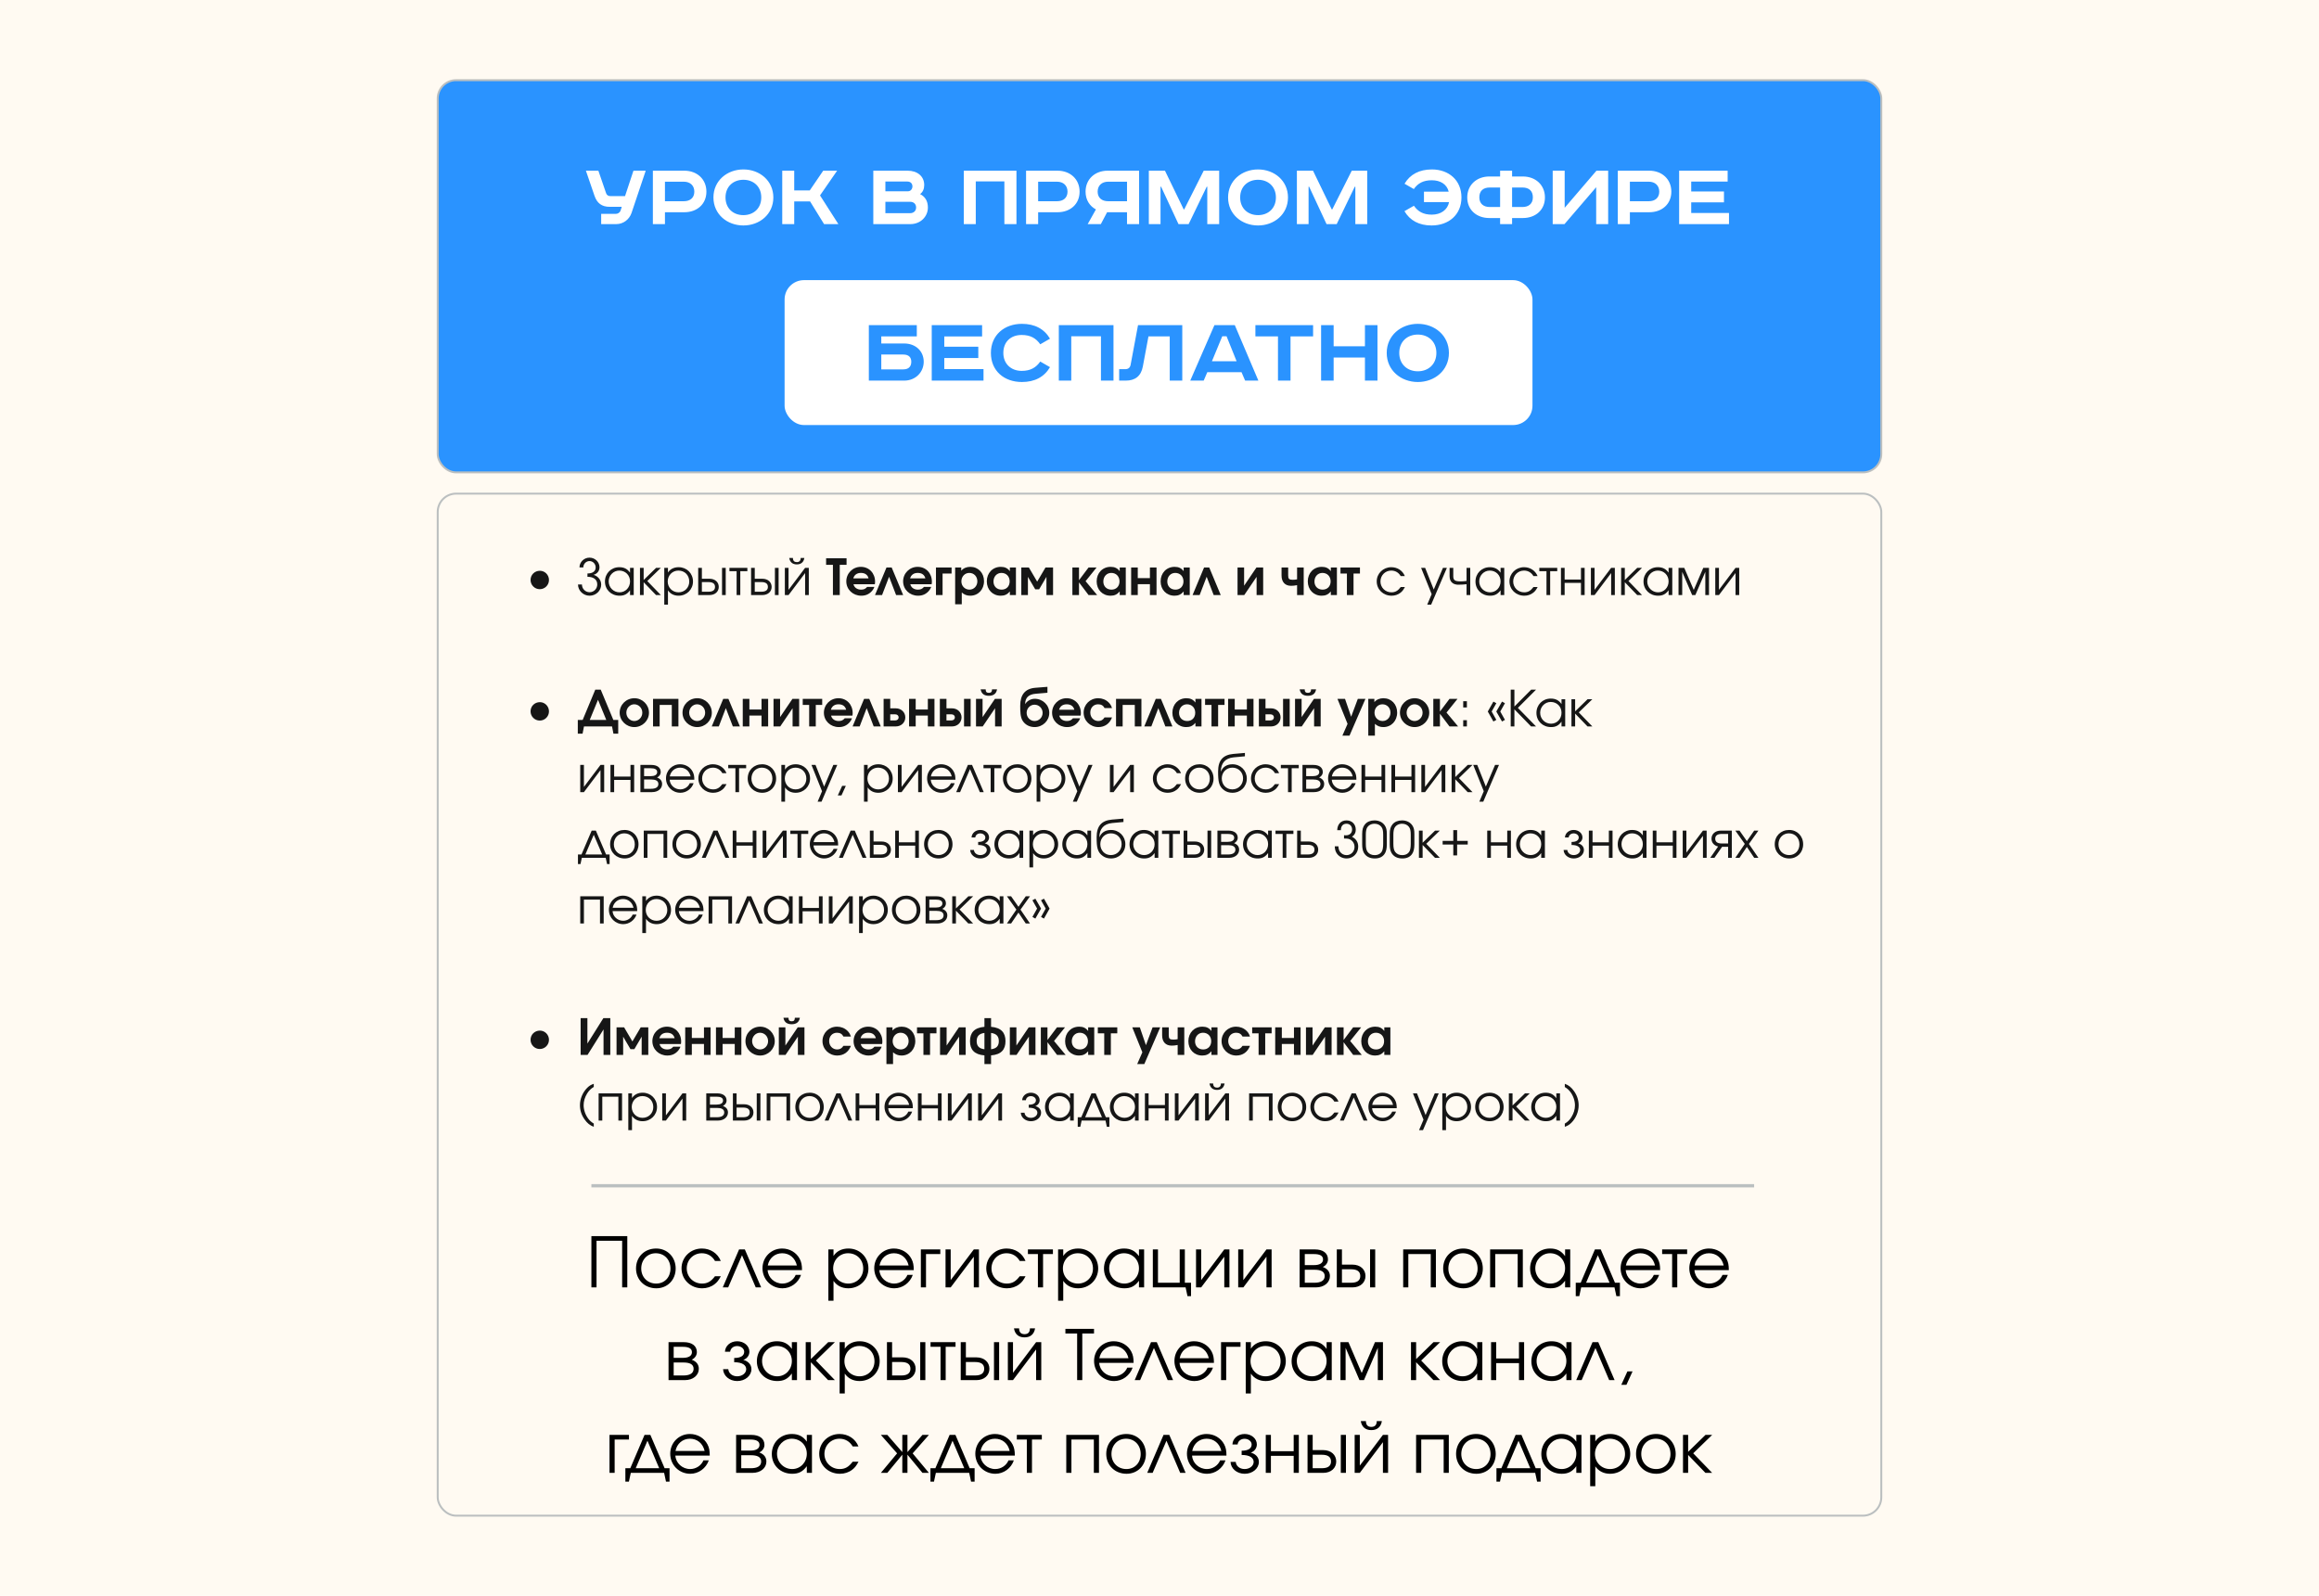
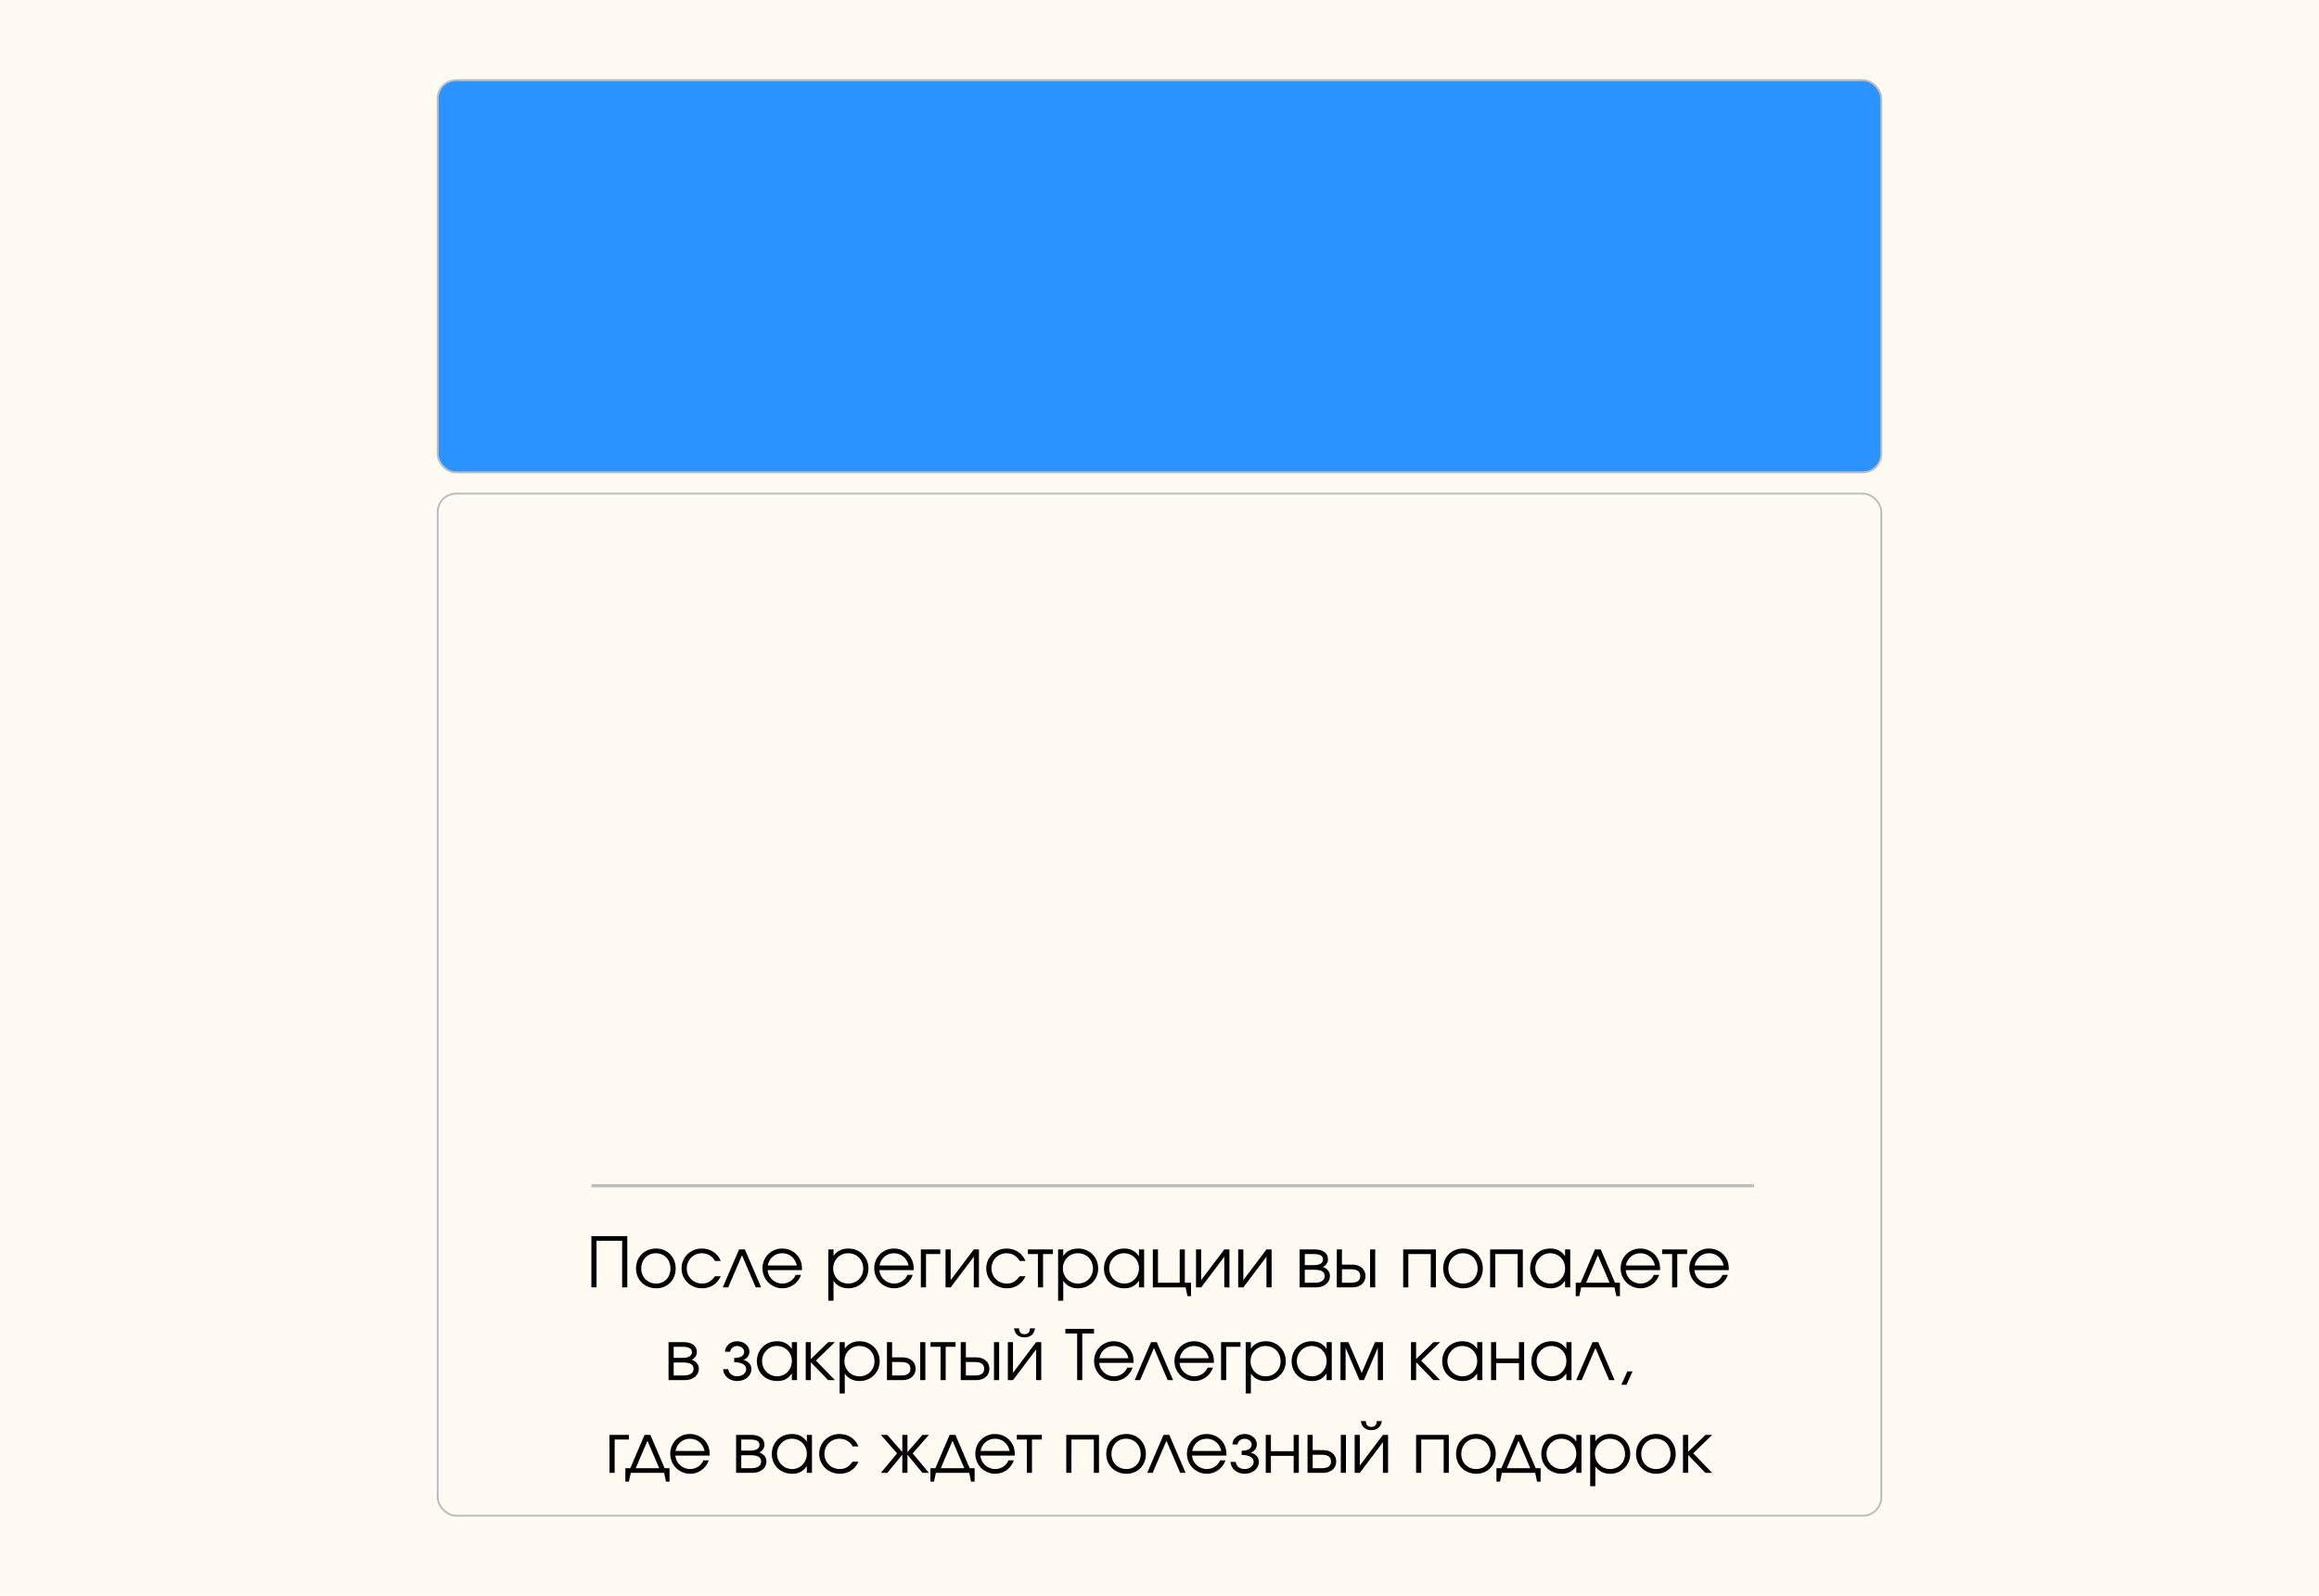
<svg xmlns="http://www.w3.org/2000/svg" width="1200" height="826" viewBox="0 0 1200 826" fill="none">
  <rect width="1200" height="826" fill="#FFFAF2" />
  <rect x="226.5" y="255.5" width="747" height="529" rx="9.5" stroke="#BBBFC0" />
  <rect x="226.5" y="41.5" width="747" height="203" rx="9.5" fill="#2A93FF" stroke="#BBBFC0" />
-   <path d="M303.187 88.35H309.637L313.637 100C313.987 101 314.787 101.5 315.787 101.5H323.437L327.787 88.35H334.137L326.787 110.25C325.637 113.6 322.537 116 318.887 116H311.087V110.7H318.587C319.687 110.7 320.737 110.1 321.137 108.95L321.737 107.05H315.487C311.387 107.05 308.937 105.15 307.637 101.35L303.187 88.35ZM337.84 88.35H354.14C360.64 88.35 365.54 92.7 365.54 99.2C365.54 105.7 360.64 109.85 354.14 109.85H344.09V116H337.84V88.35ZM344.09 94.05V104.15H353.89C357.09 104.15 359.29 102.4 359.29 99.2C359.29 96 357.09 94.05 353.89 94.05H344.09ZM375.428 102.2C375.428 107.9 379.478 111.35 384.678 111.35C389.878 111.35 393.928 107.9 393.928 102.2C393.928 96.5 389.878 93.05 384.678 93.05C379.478 93.05 375.428 96.5 375.428 102.2ZM400.178 102.2C400.178 110.9 393.078 116.7 384.678 116.7C376.278 116.7 369.178 110.9 369.178 102.2C369.178 93.5 376.278 87.7 384.678 87.7C393.078 87.7 400.178 93.5 400.178 102.2ZM404.783 88.35H410.983V98.55H419.033L425.983 88.35H433.183L424.333 101.15L433.833 116H426.433L419.183 104.25H410.983V116H404.783V88.35ZM451.902 88.35H469.702C474.702 88.35 478.252 91.25 478.252 95.75C478.252 97.75 477.552 99.45 476.102 100.45C478.652 101.75 480.152 104 480.152 107.4C480.152 112.15 476.302 116 471.052 116H451.902V88.35ZM458.152 93.95V99H469.902C471.252 99 472.152 97.75 472.152 96.5C472.152 95.3 471.502 93.95 469.402 93.95H458.152ZM458.152 104.45V110.35H470.852C472.852 110.35 474.052 109.1 474.052 107.4C474.052 105.6 472.802 104.45 471.002 104.45H458.152ZM498.729 88.35H525.979V116H519.729V93.9H504.929V116H498.729V88.35ZM530.955 88.35H547.255C553.755 88.35 558.655 92.7 558.655 99.2C558.655 105.7 553.755 109.85 547.255 109.85H537.205V116H530.955V88.35ZM537.205 94.05V104.15H547.005C550.205 104.15 552.405 102.4 552.405 99.2C552.405 96 550.205 94.05 547.005 94.05H537.205ZM589.443 88.35V116H583.193V109.85H572.893L569.643 116H562.843L567.093 108.4C563.843 106.65 561.743 103.45 561.743 99.2C561.743 92.7 566.643 88.35 573.143 88.35H589.443ZM583.193 94.05H573.393C570.193 94.05 567.993 96 567.993 99.2C567.993 102.4 570.193 104.15 573.393 104.15H583.193V94.05ZM594.48 88.35H602.83L612.53 108.4H612.78L622.88 88.35H630.88V116H624.73V96.65H624.43L615.08 116H609.83L600.83 96.65H600.53V116H594.48V88.35ZM641.737 102.2C641.737 107.9 645.787 111.35 650.987 111.35C656.187 111.35 660.237 107.9 660.237 102.2C660.237 96.5 656.187 93.05 650.987 93.05C645.787 93.05 641.737 96.5 641.737 102.2ZM666.487 102.2C666.487 110.9 659.387 116.7 650.987 116.7C642.587 116.7 635.487 110.9 635.487 102.2C635.487 93.5 642.587 87.7 650.987 87.7C659.387 87.7 666.487 93.5 666.487 102.2ZM671.092 88.35H679.442L689.142 108.4H689.392L699.492 88.35H707.492V116H701.342V96.65H701.042L691.692 116H686.442L677.442 96.65H677.142V116H671.092V88.35ZM736.852 99.2H749.652C748.702 95.35 745.352 93.3 740.902 93.3C736.502 93.3 733.702 94.85 731.602 97.85L726.802 95.1C729.652 90.25 734.502 87.7 740.952 87.7C749.652 87.7 756.252 93.25 756.252 102.2C756.252 111.15 749.652 116.7 740.802 116.7C734.352 116.7 729.602 114.15 726.752 109.3L731.652 106.5C733.752 109.5 736.502 111.1 740.902 111.1C745.552 111.1 749.052 108.65 749.852 104.6H736.852V99.2ZM776.252 91.35V88.35H782.452V91.35H788.052C794.552 91.35 799.452 95.7 799.452 102.2C799.452 108.7 794.552 112.85 788.052 112.85H782.452V116H776.252V112.85H770.652C764.152 112.85 759.252 108.7 759.252 102.2C759.252 95.7 764.152 91.35 770.652 91.35H776.252ZM776.252 97.05H770.902C767.502 97.05 765.502 98.8 765.502 102.15C765.502 105.45 767.702 107.15 770.902 107.15H776.252V97.05ZM782.452 97.05V107.15H787.802C791.002 107.15 793.202 105.45 793.202 102.15C793.202 98.8 791.202 97.05 787.802 97.05H782.452ZM803.465 88.35H809.665V107.55L826.115 88.35H832.165V116H825.965V96.9L809.565 116H803.465V88.35ZM837.156 88.35H853.456C859.956 88.35 864.856 92.7 864.856 99.2C864.856 105.7 859.956 109.85 853.456 109.85H843.406V116H837.156V88.35ZM843.406 94.05V104.15H853.206C856.406 104.15 858.606 102.4 858.606 99.2C858.606 96 856.406 94.05 853.206 94.05H843.406ZM868.895 88.35H893.995V94H875.145V99.1H892.095V104.75H875.145V110.25H894.695V116H868.895V88.35Z" fill="white" />
-   <rect x="406" y="145" width="387" height="75" rx="10" fill="white" />
  <path d="M449.596 168.291H474.411V174.105H456.033V177.791H467.922C473.788 177.791 477.993 181.737 477.993 187.24C477.993 192.587 473.788 197 467.922 197H449.596V168.291ZM456.033 183.502V191.185H467.455C470.466 191.185 471.556 189.42 471.556 187.24C471.556 185.111 470.414 183.502 467.403 183.502H456.033ZM482.144 168.291H508.206V174.157H488.634V179.453H506.233V185.319H488.634V191.03H508.933V197H482.144V168.291ZM543.332 175.299L538.296 178.207C536.116 175.092 533.261 173.379 528.692 173.379C522.929 173.379 519.192 177.013 519.192 182.671C519.192 188.226 523.085 191.964 528.692 191.964C533.261 191.964 536.116 190.251 538.296 187.136L543.332 190.043C540.373 195.079 535.493 197.727 528.796 197.727C519.607 197.727 512.754 191.964 512.754 182.671C512.754 173.379 519.763 167.616 528.796 167.616C535.493 167.616 540.373 170.264 543.332 175.299ZM547.9 168.291H576.194V197H569.705V174.053H554.338V197H547.9V168.291ZM588.889 168.291H611.784V197H605.294V174.105H594.288L591.381 189.68C590.447 194.768 587.28 197 582.555 197H579.129V191.082H582.244C583.75 191.082 584.736 190.407 585.047 188.849L588.889 168.291ZM632.475 174.053L627.127 186.98H639.898L634.707 174.053H632.475ZM628.425 168.291H638.964L651.164 197H644.311L642.442 192.639H624.739L622.87 197H615.914L628.425 168.291ZM649.628 168.291H679.479V174.105H667.798V197H661.309V174.105H649.628V168.291ZM683.62 168.291H690.11V179.245H706.307V168.291H712.797V197H706.307V185.059H690.11V197H683.62V168.291ZM724.068 182.671C724.068 188.59 728.273 192.172 733.673 192.172C739.072 192.172 743.277 188.59 743.277 182.671C743.277 176.753 739.072 173.171 733.673 173.171C728.273 173.171 724.068 176.753 724.068 182.671ZM749.766 182.671C749.766 191.705 742.394 197.727 733.673 197.727C724.951 197.727 717.579 191.705 717.579 182.671C717.579 173.638 724.951 167.616 733.673 167.616C742.394 167.616 749.766 173.638 749.766 182.671Z" fill="#2A93FF" />
  <path d="M308.685 666.347H306.026V639.794H324.602V666.347H321.944V642.202H308.685V666.347ZM339.541 646.226C345.326 646.226 349.638 650.645 349.638 656.574C349.638 662.467 345.398 666.814 339.613 666.814C333.612 666.814 329.121 662.431 329.121 656.538C329.121 650.573 333.505 646.226 339.541 646.226ZM339.326 648.669C335.014 648.669 331.816 652.047 331.816 656.574C331.816 661.065 335.086 664.371 339.541 664.371C343.853 664.371 346.943 661.137 346.943 656.61C346.943 651.975 343.781 648.669 339.326 648.669ZM369.985 660.562H373.003C371.889 662.646 371.098 663.688 369.769 664.694C367.972 666.096 365.745 666.814 363.373 666.814C357.337 666.814 352.666 662.323 352.666 656.466C352.666 650.753 357.301 646.226 363.194 646.226C367.649 646.226 371.386 648.705 372.967 652.657H369.985C368.475 650.07 366.068 648.669 363.158 648.669C358.774 648.669 355.361 652.118 355.361 656.538C355.361 660.922 358.846 664.371 363.265 664.371C366.068 664.371 367.936 663.293 369.985 660.562ZM393.874 666.347H391.071L383.957 649.711L376.806 666.347H374.004L382.448 646.693H385.43L393.874 666.347ZM415.007 657.4H397.221C397.436 661.281 400.814 664.371 404.874 664.371C407.856 664.371 410.623 662.574 411.737 659.88H414.504C413.066 664.012 409.222 666.814 404.946 666.814C399.125 666.814 394.562 662.251 394.562 656.43C394.562 650.717 399.053 646.226 404.73 646.226C408.611 646.226 412.096 648.274 413.821 651.58C414.683 653.232 415.007 654.777 415.007 657.4ZM397.293 654.993H412.348C411.45 651.076 408.539 648.669 404.73 648.669C400.994 648.669 398.011 651.22 397.293 654.993ZM428.651 646.693H431.31V650.07C432.963 647.555 435.658 646.226 439.035 646.226C444.892 646.226 449.383 650.681 449.383 656.538C449.383 662.323 444.856 666.814 438.963 666.814C435.693 666.814 433.035 665.485 431.31 662.97V673.246H428.651V646.693ZM438.819 648.669C434.508 648.669 431.13 652.118 431.13 656.538C431.13 660.958 434.508 664.371 438.927 664.371C443.347 664.371 446.688 661.029 446.688 656.61C446.688 651.975 443.383 648.669 438.819 648.669ZM472.833 657.4H455.047C455.263 661.281 458.64 664.371 462.701 664.371C465.683 664.371 468.45 662.574 469.564 659.88H472.33C470.893 664.012 467.048 666.814 462.773 666.814C456.952 666.814 452.388 662.251 452.388 656.43C452.388 650.717 456.88 646.226 462.557 646.226C466.438 646.226 469.923 648.274 471.648 651.58C472.51 653.232 472.833 654.777 472.833 657.4ZM455.119 654.993H470.174C469.276 651.076 466.366 648.669 462.557 648.669C458.82 648.669 455.838 651.22 455.119 654.993ZM486.573 646.693V649.1H479.171V666.347H476.512V646.693H486.573ZM503.909 646.693H506.567V666.347H503.909V650.466L491.943 666.347H489.285V646.693H491.943V662.574L503.909 646.693ZM527.674 660.562H530.692C529.578 662.646 528.788 663.688 527.459 664.694C525.662 666.096 523.434 666.814 521.063 666.814C515.026 666.814 510.355 662.323 510.355 656.466C510.355 650.753 514.99 646.226 520.883 646.226C525.339 646.226 529.075 648.705 530.656 652.657H527.674C526.165 650.07 523.758 648.669 520.847 648.669C516.464 648.669 513.05 652.118 513.05 656.538C513.05 660.922 516.535 664.371 520.955 664.371C523.758 664.371 525.626 663.293 527.674 660.562ZM544.845 649.1H539.743V666.347H537.084V649.1H531.91V646.693H544.845V649.1ZM547.532 646.693H550.191V650.07C551.844 647.555 554.539 646.226 557.916 646.226C563.773 646.226 568.264 650.681 568.264 656.538C568.264 662.323 563.737 666.814 557.844 666.814C554.575 666.814 551.916 665.485 550.191 662.97V673.246H547.532V646.693ZM557.701 648.669C553.389 648.669 550.011 652.118 550.011 656.538C550.011 660.958 553.389 664.371 557.808 664.371C562.228 664.371 565.57 661.029 565.57 656.61C565.57 651.975 562.264 648.669 557.701 648.669ZM592.038 646.693V666.347H589.379V662.898C587.295 665.7 585.175 666.814 581.833 666.814C575.761 666.814 571.27 662.467 571.27 656.574C571.27 650.681 575.725 646.226 581.618 646.226C585.031 646.226 587.403 647.412 589.379 650.178V646.693H592.038ZM581.582 648.669C577.378 648.669 573.965 652.154 573.965 656.466C573.965 660.886 577.45 664.371 581.797 664.371C586.073 664.371 589.379 660.922 589.379 656.466C589.379 652.011 586.037 648.669 581.582 648.669ZM613.116 646.693V663.94H616.313V670.874H614.481L613.511 666.347H596.551V646.693H599.21V663.94H610.457V646.693H613.116ZM633.527 646.693H636.186V666.347H633.527V650.466L621.562 666.347H618.903V646.693H621.562V662.574L633.527 646.693ZM655.352 646.693H658.011V666.347H655.352V650.466L643.387 666.347H640.728V646.693H643.387V662.574L655.352 646.693ZM675.178 657.221V663.94H680.244C683.19 663.94 685.49 663.006 685.49 660.49C685.49 657.975 683.19 657.221 680.244 657.221H675.178ZM687.179 651.867C687.179 653.987 685.526 655.352 684.52 655.783C687.071 656.718 688.185 658.406 688.185 660.49C688.185 663.832 685.238 666.347 680.927 666.347H672.519V646.693H680.388C684.556 646.693 687.179 648.561 687.179 651.867ZM684.628 651.867C684.628 649.819 682.687 649.1 679.957 649.1H675.178V654.813H679.957C682.687 654.813 684.628 653.915 684.628 651.867ZM694.407 656.969V663.94H699.149C702.383 663.94 703.892 662.718 703.892 660.454C703.892 658.191 702.383 656.969 699.149 656.969H694.407ZM699.832 654.562C703.964 654.562 706.587 657.077 706.587 660.454C706.587 663.832 703.964 666.347 699.832 666.347H691.748V646.693H694.407V654.562H699.832ZM711.618 646.693V666.347H708.959V646.693H711.618ZM743.023 666.347H740.364V649.1H728.759V666.347H726.1V646.693H743.023V666.347ZM757.204 646.226C762.989 646.226 767.301 650.645 767.301 656.574C767.301 662.467 763.061 666.814 757.276 666.814C751.276 666.814 746.784 662.431 746.784 656.538C746.784 650.573 751.168 646.226 757.204 646.226ZM756.989 648.669C752.677 648.669 749.479 652.047 749.479 656.574C749.479 661.065 752.749 664.371 757.204 664.371C761.516 664.371 764.606 661.137 764.606 656.61C764.606 651.975 761.444 648.669 756.989 648.669ZM788.007 666.347H785.348V649.1H773.743V666.347H771.084V646.693H788.007V666.347ZM812.537 646.693V666.347H809.878V662.898C807.794 665.7 805.674 666.814 802.332 666.814C796.26 666.814 791.768 662.467 791.768 656.574C791.768 650.681 796.224 646.226 802.117 646.226C805.53 646.226 807.901 647.412 809.878 650.178V646.693H812.537ZM802.081 648.669C797.877 648.669 794.463 652.154 794.463 656.466C794.463 660.886 797.949 664.371 802.296 664.371C806.572 664.371 809.878 660.922 809.878 656.466C809.878 652.011 806.536 648.669 802.081 648.669ZM835.447 666.347H818.2L817.23 670.874H815.397V663.94H817.948L825.314 646.693H828.333L835.698 663.94H838.249V670.874H836.417L835.447 666.347ZM832.896 663.94L826.823 649.711L820.751 663.94H832.896ZM859.057 657.4H841.271C841.487 661.281 844.864 664.371 848.924 664.371C851.907 664.371 854.673 662.574 855.787 659.88H858.554C857.117 664.012 853.272 666.814 848.996 666.814C843.175 666.814 838.612 662.251 838.612 656.43C838.612 650.717 843.104 646.226 848.781 646.226C852.661 646.226 856.146 648.274 857.871 651.58C858.734 653.232 859.057 654.777 859.057 657.4ZM841.343 654.993H856.398C855.5 651.076 852.589 648.669 848.781 648.669C845.044 648.669 842.062 651.22 841.343 654.993ZM873.032 649.1H867.929V666.347H865.27V649.1H860.096V646.693H873.032V649.1ZM894.602 657.4H876.816C877.032 661.281 880.409 664.371 884.469 664.371C887.452 664.371 890.218 662.574 891.332 659.88H894.099C892.662 664.012 888.817 666.814 884.541 666.814C878.72 666.814 874.157 662.251 874.157 656.43C874.157 650.717 878.649 646.226 884.326 646.226C888.206 646.226 891.692 648.274 893.416 651.58C894.279 653.232 894.602 654.777 894.602 657.4ZM876.888 654.993H891.943C891.045 651.076 888.134 648.669 884.326 648.669C880.589 648.669 877.607 651.22 876.888 654.993ZM348.605 705.221V711.94H353.672C356.618 711.94 358.918 711.006 358.918 708.49C358.918 705.975 356.618 705.221 353.672 705.221H348.605ZM360.606 699.867C360.606 701.987 358.953 703.352 357.947 703.783C360.498 704.718 361.612 706.406 361.612 708.49C361.612 711.832 358.666 714.347 354.354 714.347H345.946V694.693H353.815C357.983 694.693 360.606 696.561 360.606 699.867ZM358.055 699.867C358.055 697.819 356.115 697.1 353.384 697.1H348.605V702.813H353.384C356.115 702.813 358.055 701.915 358.055 699.867ZM379.919 705.077V702.885C383.476 702.885 385.093 701.592 385.093 699.651C385.093 698.034 383.476 696.705 381.428 696.705C379.38 696.705 377.979 698.034 377.835 699.651H375.14C375.284 696.597 377.943 694.226 381.464 694.226C384.985 694.226 387.788 696.597 387.788 699.651C387.788 701.52 386.531 703.28 384.626 703.855C386.854 704.466 388.83 706.011 388.83 708.67C388.83 712.084 385.596 714.814 381.5 714.814C377.404 714.814 374.314 712.084 374.17 708.67H376.865C377.009 710.718 378.841 712.371 381.464 712.371C384.087 712.371 386.135 710.718 386.135 708.67C386.135 706.73 384.339 705.077 379.919 705.077ZM412.418 694.693V714.347H409.759V710.898C407.675 713.7 405.555 714.814 402.213 714.814C396.141 714.814 391.65 710.467 391.65 704.574C391.65 698.681 396.105 694.226 401.998 694.226C405.411 694.226 407.783 695.412 409.759 698.178V694.693H412.418ZM401.962 696.669C397.758 696.669 394.344 700.154 394.344 704.466C394.344 708.886 397.83 712.371 402.177 712.371C406.453 712.371 409.759 708.922 409.759 704.466C409.759 700.011 406.417 696.669 401.962 696.669ZM416.931 694.693H419.59V703.46L428.573 694.693H432.022L422.213 704.215L432.022 714.347H428.537L419.59 705.077V714.347H416.931V694.693ZM434.476 694.693H437.135V698.07C438.787 695.555 441.482 694.226 444.86 694.226C450.717 694.226 455.208 698.681 455.208 704.538C455.208 710.323 450.681 714.814 444.788 714.814C441.518 714.814 438.859 713.485 437.135 710.97V721.246H434.476V694.693ZM444.644 696.669C440.332 696.669 436.955 700.118 436.955 704.538C436.955 708.958 440.332 712.371 444.752 712.371C449.172 712.371 452.513 709.029 452.513 704.61C452.513 699.975 449.207 696.669 444.644 696.669ZM461.627 704.969V711.94H466.37C469.603 711.94 471.112 710.718 471.112 708.454C471.112 706.191 469.603 704.969 466.37 704.969H461.627ZM467.052 702.562C471.184 702.562 473.807 705.077 473.807 708.454C473.807 711.832 471.184 714.347 467.052 714.347H458.968V694.693H461.627V702.562H467.052ZM478.838 694.693V714.347H476.179V694.693H478.838ZM494.457 697.1H489.355V714.347H486.696V697.1H481.522V694.693H494.457V697.1ZM499.803 704.969V711.94H504.546C507.78 711.94 509.289 710.718 509.289 708.454C509.289 706.191 507.78 704.969 504.546 704.969H499.803ZM505.229 702.562C509.361 702.562 511.984 705.077 511.984 708.454C511.984 711.832 509.361 714.347 505.229 714.347H497.145V694.693H499.803V702.562H505.229ZM517.014 694.693V714.347H514.356V694.693H517.014ZM524.693 687.543H527.352C527.352 689.627 528.394 690.561 530.155 690.561C531.915 690.561 532.957 689.627 532.957 687.543H535.616C535.077 690.776 533.029 692.214 530.155 692.214C527.28 692.214 525.232 690.776 524.693 687.543ZM536.155 694.693H538.814V714.347H536.155V698.466L524.19 714.347H521.531V694.693H524.19V710.574L536.155 694.693ZM557.382 714.347V690.202H551.31V687.794H566.113V690.202H560.041V714.347H557.382ZM586.592 705.4H568.806C569.021 709.281 572.399 712.371 576.459 712.371C579.441 712.371 582.208 710.574 583.322 707.88H586.088C584.651 712.012 580.807 714.814 576.531 714.814C570.71 714.814 566.147 710.251 566.147 704.43C566.147 698.717 570.638 694.226 576.315 694.226C580.196 694.226 583.681 696.274 585.406 699.58C586.268 701.232 586.592 702.777 586.592 705.4ZM568.877 702.993H583.933C583.034 699.076 580.124 696.669 576.315 696.669C572.578 696.669 569.596 699.22 568.877 702.993ZM607.039 714.347H604.236L597.122 697.711L589.972 714.347H587.169L595.613 694.693H598.595L607.039 714.347ZM628.172 705.4H610.386C610.602 709.281 613.979 712.371 618.039 712.371C621.022 712.371 623.788 710.574 624.902 707.88H627.669C626.232 712.012 622.387 714.814 618.111 714.814C612.29 714.814 607.727 710.251 607.727 704.43C607.727 698.717 612.219 694.226 617.896 694.226C621.776 694.226 625.261 696.274 626.986 699.58C627.849 701.232 628.172 702.777 628.172 705.4ZM610.458 702.993H625.513C624.615 699.076 621.704 696.669 617.896 696.669C614.159 696.669 611.177 699.22 610.458 702.993ZM641.912 694.693V697.1H634.51V714.347H631.851V694.693H641.912ZM644.623 694.693H647.282V698.07C648.935 695.555 651.63 694.226 655.007 694.226C660.864 694.226 665.355 698.681 665.355 704.538C665.355 710.323 660.828 714.814 654.935 714.814C651.666 714.814 649.007 713.485 647.282 710.97V721.246H644.623V694.693ZM654.792 696.669C650.48 696.669 647.102 700.118 647.102 704.538C647.102 708.958 650.48 712.371 654.9 712.371C659.319 712.371 662.661 709.029 662.661 704.61C662.661 699.975 659.355 696.669 654.792 696.669ZM689.129 694.693V714.347H686.47V710.898C684.386 713.7 682.266 714.814 678.924 714.814C672.852 714.814 668.361 710.467 668.361 704.574C668.361 698.681 672.816 694.226 678.709 694.226C682.122 694.226 684.494 695.412 686.47 698.178V694.693H689.129ZM678.673 696.669C674.469 696.669 671.056 700.154 671.056 704.466C671.056 708.886 674.541 712.371 678.889 712.371C683.164 712.371 686.47 708.922 686.47 704.466C686.47 700.011 683.128 696.669 678.673 696.669ZM693.642 714.347V694.693H697.775L704.637 710.646L711.5 694.693H715.632V714.347H712.973V697.603L705.787 714.347H703.488L696.301 697.603V714.347H693.642ZM730.135 694.693H732.794V703.46L741.777 694.693H745.226L735.417 704.215L745.226 714.347H741.741L732.794 705.077V714.347H730.135V694.693ZM767.061 694.693V714.347H764.402V710.898C762.318 713.7 760.199 714.814 756.857 714.814C750.785 714.814 746.293 710.467 746.293 704.574C746.293 698.681 750.749 694.226 756.641 694.226C760.055 694.226 762.426 695.412 764.402 698.178V694.693H767.061ZM756.605 696.669C752.402 696.669 748.988 700.154 748.988 704.466C748.988 708.886 752.473 712.371 756.821 712.371C761.097 712.371 764.402 708.922 764.402 704.466C764.402 700.011 761.061 696.669 756.605 696.669ZM788.678 714.347H786.019V705.544H774.234V714.347H771.575V694.693H774.234V703.137H786.019V694.693H788.678V714.347ZM813.203 694.693V714.347H810.544V710.898C808.46 713.7 806.34 714.814 802.999 714.814C796.927 714.814 792.435 710.467 792.435 704.574C792.435 698.681 796.891 694.226 802.783 694.226C806.197 694.226 808.568 695.412 810.544 698.178V694.693H813.203ZM802.747 696.669C798.543 696.669 795.13 700.154 795.13 704.466C795.13 708.886 798.615 712.371 802.963 712.371C807.239 712.371 810.544 708.922 810.544 704.466C810.544 700.011 807.203 696.669 802.747 696.669ZM835.503 714.347H832.7L825.586 697.711L818.436 714.347H815.633L824.077 694.693H827.059L835.503 714.347ZM838.969 716.755L842.131 709.82H844.79L841.628 716.755H838.969ZM325.462 742.693V745.1H318.06V762.347H315.402V742.693H325.462ZM343.658 762.347H326.411L325.441 766.874H323.609V759.94H326.16L333.526 742.693H336.544L343.91 759.94H346.461V766.874H344.628L343.658 762.347ZM341.107 759.94L335.035 745.711L328.962 759.94H341.107ZM367.268 753.4H349.482C349.698 757.281 353.075 760.371 357.136 760.371C360.118 760.371 362.885 758.574 363.999 755.88H366.765C365.328 760.012 361.483 762.814 357.208 762.814C351.387 762.814 346.823 758.251 346.823 752.43C346.823 746.717 351.315 742.226 356.992 742.226C360.873 742.226 364.358 744.274 366.083 747.58C366.945 749.232 367.268 750.777 367.268 753.4ZM349.554 750.993H364.609C363.711 747.076 360.801 744.669 356.992 744.669C353.255 744.669 350.273 747.22 349.554 750.993ZM383.571 753.221V759.94H388.638C391.584 759.94 393.884 759.006 393.884 756.49C393.884 753.975 391.584 753.221 388.638 753.221H383.571ZM395.572 747.867C395.572 749.987 393.92 751.352 392.913 751.783C395.465 752.718 396.578 754.406 396.578 756.49C396.578 759.832 393.632 762.347 389.32 762.347H380.913V742.693H388.781C392.949 742.693 395.572 744.561 395.572 747.867ZM393.021 747.867C393.021 745.819 391.081 745.1 388.35 745.1H383.571V750.813H388.35C391.081 750.813 393.021 749.915 393.021 747.867ZM420.155 742.693V762.347H417.496V758.898C415.412 761.7 413.292 762.814 409.95 762.814C403.878 762.814 399.387 758.467 399.387 752.574C399.387 746.681 403.842 742.226 409.735 742.226C413.148 742.226 415.52 743.412 417.496 746.178V742.693H420.155ZM409.699 744.669C405.495 744.669 402.082 748.154 402.082 752.466C402.082 756.886 405.567 760.371 409.914 760.371C414.19 760.371 417.496 756.922 417.496 752.466C417.496 748.011 414.154 744.669 409.699 744.669ZM441.233 756.562H444.251C443.137 758.646 442.346 759.688 441.017 760.694C439.22 762.096 436.993 762.814 434.621 762.814C428.585 762.814 423.914 758.323 423.914 752.466C423.914 746.753 428.549 742.226 434.442 742.226C438.897 742.226 442.634 744.705 444.215 748.657H441.233C439.723 746.07 437.316 744.669 434.406 744.669C430.022 744.669 426.609 748.118 426.609 752.538C426.609 756.922 430.094 760.371 434.513 760.371C437.316 760.371 439.185 759.293 441.233 756.562ZM466.916 742.693H469.575V751.604L477.336 742.693H480.678L472.27 752.251L480.678 762.347H477.336L469.575 752.933V762.347H466.916V752.933L459.155 762.347H455.814L464.221 752.251L455.814 742.693H459.155L466.916 751.604V742.693ZM501.523 762.347H484.276L483.306 766.874H481.474V759.94H484.025L491.391 742.693H494.409L501.775 759.94H504.326V766.874H502.493L501.523 762.347ZM498.972 759.94L492.9 745.711L486.827 759.94H498.972ZM525.133 753.4H507.347C507.563 757.281 510.941 760.371 515.001 760.371C517.983 760.371 520.75 758.574 521.864 755.88H524.63C523.193 760.012 519.348 762.814 515.073 762.814C509.252 762.814 504.689 758.251 504.689 752.43C504.689 746.717 509.18 742.226 514.857 742.226C518.738 742.226 522.223 744.274 523.948 747.58C524.81 749.232 525.133 750.777 525.133 753.4ZM507.419 750.993H522.474C521.576 747.076 518.666 744.669 514.857 744.669C511.12 744.669 508.138 747.22 507.419 750.993ZM539.108 745.1H534.006V762.347H531.347V745.1H526.173V742.693H539.108V745.1ZM568.684 762.347H566.025V745.1H554.419V762.347H551.76V742.693H568.684V762.347ZM582.865 742.226C588.65 742.226 592.962 746.645 592.962 752.574C592.962 758.467 588.722 762.814 582.937 762.814C576.937 762.814 572.445 758.431 572.445 752.538C572.445 746.573 576.829 742.226 582.865 742.226ZM582.65 744.669C578.338 744.669 575.14 748.047 575.14 752.574C575.14 757.065 578.41 760.371 582.865 760.371C587.177 760.371 590.267 757.137 590.267 752.61C590.267 747.975 587.105 744.669 582.65 744.669ZM613.513 762.347H610.71L603.596 745.711L596.445 762.347H593.643L602.087 742.693H605.069L613.513 762.347ZM634.646 753.4H616.86C617.076 757.281 620.453 760.371 624.513 760.371C627.496 760.371 630.262 758.574 631.376 755.88H634.143C632.706 760.012 628.861 762.814 624.585 762.814C618.764 762.814 614.201 758.251 614.201 752.43C614.201 746.717 618.692 742.226 624.37 742.226C628.25 742.226 631.735 744.274 633.46 747.58C634.322 749.232 634.646 750.777 634.646 753.4ZM616.932 750.993H631.987C631.089 747.076 628.178 744.669 624.37 744.669C620.633 744.669 617.65 747.22 616.932 750.993ZM642.507 753.077V750.885C646.064 750.885 647.681 749.592 647.681 747.651C647.681 746.034 646.064 744.705 644.016 744.705C641.968 744.705 640.567 746.034 640.423 747.651H637.728C637.872 744.597 640.531 742.226 644.052 742.226C647.573 742.226 650.376 744.597 650.376 747.651C650.376 749.52 649.118 751.28 647.214 751.855C649.442 752.466 651.418 754.011 651.418 756.67C651.418 760.084 648.184 762.814 644.088 762.814C639.992 762.814 636.902 760.084 636.758 756.67H639.453C639.597 758.718 641.429 760.371 644.052 760.371C646.675 760.371 648.723 758.718 648.723 756.67C648.723 754.73 646.927 753.077 642.507 753.077ZM672.095 762.347H669.436V753.544H657.651V762.347H654.992V742.693H657.651V751.137H669.436V742.693H672.095V762.347ZM679.266 752.969V759.94H684.009C687.242 759.94 688.751 758.718 688.751 756.454C688.751 754.191 687.242 752.969 684.009 752.969H679.266ZM684.691 750.562C688.823 750.562 691.446 753.077 691.446 756.454C691.446 759.832 688.823 762.347 684.691 762.347H676.607V742.693H679.266V750.562H684.691ZM696.477 742.693V762.347H693.818V742.693H696.477ZM704.156 735.543H706.814C706.814 737.627 707.856 738.561 709.617 738.561C711.378 738.561 712.42 737.627 712.42 735.543H715.079C714.54 738.776 712.492 740.214 709.617 740.214C706.743 740.214 704.695 738.776 704.156 735.543ZM715.618 742.693H718.276V762.347H715.618V746.466L703.653 762.347H700.994V742.693H703.653V758.574L715.618 742.693ZM749.708 762.347H747.049V745.1H735.443V762.347H732.784V742.693H749.708V762.347ZM763.889 742.226C769.674 742.226 773.986 746.645 773.986 752.574C773.986 758.467 769.746 762.814 763.961 762.814C757.96 762.814 753.469 758.431 753.469 752.538C753.469 746.573 757.853 742.226 763.889 742.226ZM763.673 744.669C759.362 744.669 756.164 748.047 756.164 752.574C756.164 757.065 759.433 760.371 763.889 760.371C768.201 760.371 771.291 757.137 771.291 752.61C771.291 747.975 768.129 744.669 763.673 744.669ZM794.41 762.347H777.163L776.193 766.874H774.361V759.94H776.912L784.278 742.693H787.296L794.662 759.94H797.213V766.874H795.381L794.41 762.347ZM791.859 759.94L785.787 745.711L779.715 759.94H791.859ZM818.344 742.693V762.347H815.685V758.898C813.601 761.7 811.481 762.814 808.139 762.814C802.067 762.814 797.576 758.467 797.576 752.574C797.576 746.681 802.031 742.226 807.924 742.226C811.337 742.226 813.709 743.412 815.685 746.178V742.693H818.344ZM807.888 744.669C803.684 744.669 800.271 748.154 800.271 752.466C800.271 756.886 803.756 760.371 808.103 760.371C812.379 760.371 815.685 756.922 815.685 752.466C815.685 748.011 812.343 744.669 807.888 744.669ZM822.857 742.693H825.516V746.07C827.169 743.555 829.864 742.226 833.241 742.226C839.098 742.226 843.59 746.681 843.59 752.538C843.59 758.323 839.062 762.814 833.17 762.814C829.9 762.814 827.241 761.485 825.516 758.97V769.246H822.857V742.693ZM833.026 744.669C828.714 744.669 825.337 748.118 825.337 752.538C825.337 756.958 828.714 760.371 833.134 760.371C837.553 760.371 840.895 757.029 840.895 752.61C840.895 747.975 837.589 744.669 833.026 744.669ZM857.015 742.226C862.8 742.226 867.112 746.645 867.112 752.574C867.112 758.467 862.872 762.814 857.087 762.814C851.086 762.814 846.595 758.431 846.595 752.538C846.595 746.573 850.979 742.226 857.015 742.226ZM856.799 744.669C852.488 744.669 849.29 748.047 849.29 752.574C849.29 757.065 852.559 760.371 857.015 760.371C861.327 760.371 864.417 757.137 864.417 752.61C864.417 747.975 861.255 744.669 856.799 744.669ZM870.894 742.693H873.553V751.46L882.536 742.693H885.985L876.176 752.215L885.985 762.347H882.5L873.553 753.077V762.347H870.894V742.693Z" fill="black" />
-   <path d="M279.387 295.432C281.963 295.432 284.074 297.57 284.074 300.197C284.074 302.823 281.963 304.961 279.31 304.961C276.683 304.961 274.545 302.823 274.545 300.197C274.545 297.518 276.657 295.432 279.387 295.432ZM303.988 296.823C306.666 296.823 308.237 295.715 308.237 293.681C308.237 291.904 306.821 290.41 305.044 290.41C303.267 290.41 301.85 291.904 301.85 293.681H299.867C299.867 290.951 302.185 288.633 305.044 288.633C307.903 288.633 310.22 290.899 310.22 293.629C310.22 295.999 308.418 297.235 307.078 297.544C308.778 297.879 311.096 299.733 311.096 302.566C311.096 305.734 308.392 308.335 305.095 308.335C301.799 308.335 299.095 305.682 299.095 302.514H301.129C301.129 304.729 302.881 306.532 305.095 306.532C307.31 306.532 309.062 304.729 309.062 302.514C309.062 299.604 306.666 298.548 303.988 298.548V296.823ZM327.928 293.913V308H326.023V305.528C324.529 307.536 323.009 308.335 320.614 308.335C316.262 308.335 313.043 305.219 313.043 300.995C313.043 296.771 316.236 293.578 320.46 293.578C322.906 293.578 324.606 294.428 326.023 296.411V293.913H327.928ZM320.434 295.329C317.421 295.329 314.974 297.827 314.974 300.918C314.974 304.085 317.472 306.584 320.588 306.584C323.653 306.584 326.023 304.111 326.023 300.918C326.023 297.724 323.627 295.329 320.434 295.329ZM331.164 293.913H333.069V300.197L339.508 293.913H341.98L334.949 300.737L341.98 308H339.482L333.069 301.355V308H331.164V293.913ZM343.739 293.913H345.645V296.333C346.829 294.531 348.761 293.578 351.182 293.578C355.38 293.578 358.599 296.771 358.599 300.969C358.599 305.116 355.354 308.335 351.13 308.335C348.787 308.335 346.881 307.382 345.645 305.579V312.945H343.739V293.913ZM351.027 295.329C347.937 295.329 345.516 297.801 345.516 300.969C345.516 304.137 347.937 306.584 351.104 306.584C354.272 306.584 356.667 304.188 356.667 301.021C356.667 297.698 354.298 295.329 351.027 295.329ZM363.2 301.278V306.274H366.599C368.917 306.274 369.999 305.399 369.999 303.776C369.999 302.154 368.917 301.278 366.599 301.278H363.2ZM367.089 299.553C370.05 299.553 371.93 301.355 371.93 303.776C371.93 306.197 370.05 308 367.089 308H361.294V293.913H363.2V299.553H367.089ZM375.536 293.913V308H373.63V293.913H375.536ZM386.731 295.638H383.074V308H381.169V295.638H377.46V293.913H386.731V295.638ZM390.563 301.278V306.274H393.963C396.281 306.274 397.362 305.399 397.362 303.776C397.362 302.154 396.281 301.278 393.963 301.278H390.563ZM394.452 299.553C397.414 299.553 399.294 301.355 399.294 303.776C399.294 306.197 397.414 308 394.452 308H388.658V293.913H390.563V299.553H394.452ZM402.9 293.913V308H400.994V293.913H402.9ZM408.403 288.787H410.309C410.309 290.281 411.056 290.951 412.318 290.951C413.58 290.951 414.327 290.281 414.327 288.787H416.233C415.846 291.105 414.378 292.135 412.318 292.135C410.258 292.135 408.79 291.105 408.403 288.787ZM416.619 293.913H418.525V308H416.619V296.617L408.043 308H406.137V293.913H408.043V305.296L416.619 293.913ZM431.01 308V292.342H427.481V288.968H438.066V292.342H434.538V308H431.01ZM452.688 302.386H441.64C442.052 304.111 443.546 305.193 445.58 305.193C446.997 305.193 447.847 304.806 448.722 303.776H452.457C452.225 304.497 451.864 305.09 451.323 305.759C449.83 307.511 448.001 308.335 445.658 308.335C441.305 308.335 437.931 305.09 437.931 300.918C437.931 296.72 441.254 293.397 445.452 293.397C449.701 293.397 452.817 296.642 452.817 301.072C452.817 301.587 452.791 301.896 452.688 302.386ZM441.537 299.372H449.443C449.006 297.544 447.615 296.539 445.503 296.539C443.468 296.539 442.078 297.518 441.537 299.372ZM467.357 308H463.7L460.069 298.522L456.437 308H452.78L458.729 293.732H461.408L467.357 308ZM482.089 302.386H471.041C471.453 304.111 472.947 305.193 474.981 305.193C476.398 305.193 477.248 304.806 478.123 303.776H481.858C481.626 304.497 481.265 305.09 480.724 305.759C479.231 307.511 477.402 308.335 475.058 308.335C470.706 308.335 467.332 305.09 467.332 300.918C467.332 296.72 470.655 293.397 474.852 293.397C479.102 293.397 482.218 296.642 482.218 301.072C482.218 301.587 482.192 301.896 482.089 302.386ZM470.938 299.372H478.844C478.407 297.544 477.016 296.539 474.904 296.539C472.869 296.539 471.479 297.518 470.938 299.372ZM492.411 293.732V296.848H487.75V308H484.325V293.732H492.411ZM494.259 312.765V293.732H497.401V295.406C498.508 294.093 500.157 293.397 502.088 293.397C506.209 293.397 509.196 296.514 509.196 300.815C509.196 305.141 506.183 308.335 502.062 308.335C500.311 308.335 498.998 307.82 497.684 306.661V312.765H494.259ZM501.573 296.539C499.255 296.539 497.478 298.419 497.478 300.918C497.478 303.339 499.307 305.193 501.676 305.193C503.968 305.193 505.745 303.313 505.745 300.892C505.745 298.394 503.994 296.539 501.573 296.539ZM525.708 293.732V308H522.566V306.146C521.201 307.717 519.836 308.335 517.827 308.335C513.655 308.335 510.641 305.219 510.641 300.918C510.641 296.565 513.68 293.397 517.904 293.397C519.964 293.397 521.381 294.067 522.566 295.638V293.732H525.708ZM518.213 296.539C515.818 296.539 514.092 298.419 514.092 300.995C514.092 303.493 515.818 305.193 518.316 305.193C520.788 305.193 522.462 303.467 522.462 300.918C522.462 298.342 520.711 296.539 518.213 296.539ZM537.709 305.038H535.7L531.914 298.574V308H528.489V293.732H532.403L536.704 301.046L541.005 293.732H544.92V308H541.495V298.574L537.709 305.038ZM554.922 308V293.732H558.347V300.3L563.292 293.732H567.438L561.747 300.815L567.747 308H563.292L558.347 301.433V308H554.922ZM582.548 293.732V308H579.406V306.146C578.041 307.717 576.676 308.335 574.667 308.335C570.495 308.335 567.481 305.219 567.481 300.918C567.481 296.565 570.52 293.397 574.744 293.397C576.804 293.397 578.221 294.067 579.406 295.638V293.732H582.548ZM575.053 296.539C572.658 296.539 570.933 298.419 570.933 300.995C570.933 303.493 572.658 305.193 575.156 305.193C577.629 305.193 579.303 303.467 579.303 300.918C579.303 298.342 577.551 296.539 575.053 296.539ZM598.463 308H595.038V302.36H588.754V308H585.329V293.732H588.754V299.244H595.038V293.732H598.463V308ZM615.646 293.732V308H612.504V306.146C611.139 307.717 609.774 308.335 607.765 308.335C603.593 308.335 600.579 305.219 600.579 300.918C600.579 296.565 603.618 293.397 607.842 293.397C609.902 293.397 611.319 294.067 612.504 295.638V293.732H615.646ZM608.151 296.539C605.756 296.539 604.031 298.419 604.031 300.995C604.031 303.493 605.756 305.193 608.254 305.193C610.727 305.193 612.401 303.467 612.401 300.918C612.401 298.342 610.649 296.539 608.151 296.539ZM631.69 308H628.033L624.402 298.522L620.77 308H617.113L623.063 293.732H625.741L631.69 308ZM650.17 293.732H653.647V308H650.247V298.574L643.86 308H640.383V293.732H643.783V303.158L650.17 293.732ZM674.619 293.732V308H671.193V302.875C669.854 303.132 669.082 303.21 668.051 303.21C664.987 303.21 663.158 301.252 663.158 297.879V293.732H666.583V297.879C666.583 299.604 667.098 300.093 668.953 300.093C669.777 300.093 670.472 300.016 671.193 299.862V293.732H674.619ZM691.801 293.732V308H688.659V306.146C687.294 307.717 685.929 308.335 683.921 308.335C679.748 308.335 676.735 305.219 676.735 300.918C676.735 296.565 679.774 293.397 683.998 293.397C686.058 293.397 687.475 294.067 688.659 295.638V293.732H691.801ZM684.307 296.539C681.912 296.539 680.186 298.419 680.186 300.995C680.186 303.493 681.912 305.193 684.41 305.193C686.882 305.193 688.556 303.467 688.556 300.918C688.556 298.342 686.805 296.539 684.307 296.539ZM703.725 296.848H700.403V308H696.978V296.848H693.655V293.732H703.725V296.848ZM724.82 303.854H726.984C726.185 305.347 725.619 306.094 724.666 306.815C723.378 307.82 721.781 308.335 720.082 308.335C715.755 308.335 712.407 305.116 712.407 300.918C712.407 296.823 715.729 293.578 719.953 293.578C723.146 293.578 725.825 295.355 726.958 298.188H724.82C723.739 296.333 722.013 295.329 719.927 295.329C716.785 295.329 714.338 297.801 714.338 300.969C714.338 304.111 716.837 306.584 720.004 306.584C722.013 306.584 723.352 305.811 724.82 303.854ZM738.542 312.945L740.834 307.536L735.375 293.913H737.461L741.916 305.141L746.681 293.913H748.715L740.577 312.945H738.542ZM760.797 293.913V308H758.891V302.386C757.604 302.54 756.136 302.643 754.462 302.643C753.586 302.643 752.401 302.334 751.732 301.845C750.624 301.072 750.109 299.81 750.109 298.188V293.913H752.015V298.188C752.015 300.351 752.839 300.918 755.981 300.918C757.037 300.918 757.758 300.84 758.891 300.686V293.913H760.797ZM778.399 293.913V308H776.493V305.528C774.999 307.536 773.48 308.335 771.084 308.335C766.732 308.335 763.513 305.219 763.513 300.995C763.513 296.771 766.706 293.578 770.93 293.578C773.377 293.578 775.076 294.428 776.493 296.411V293.913H778.399ZM770.904 295.329C767.891 295.329 765.444 297.827 765.444 300.918C765.444 304.085 767.942 306.584 771.059 306.584C774.123 306.584 776.493 304.111 776.493 300.918C776.493 297.724 774.098 295.329 770.904 295.329ZM793.506 303.854H795.67C794.871 305.347 794.305 306.094 793.352 306.815C792.064 307.82 790.467 308.335 788.768 308.335C784.441 308.335 781.093 305.116 781.093 300.918C781.093 296.823 784.415 293.578 788.639 293.578C791.832 293.578 794.511 295.355 795.644 298.188H793.506C792.425 296.333 790.699 295.329 788.613 295.329C785.471 295.329 783.024 297.801 783.024 300.969C783.024 304.111 785.523 306.584 788.69 306.584C790.699 306.584 792.038 305.811 793.506 303.854ZM805.814 295.638H802.157V308H800.251V295.638H796.542V293.913H805.814V295.638ZM819.999 308H818.093V301.69H809.646V308H807.74V293.913H809.646V299.965H818.093V293.913H819.999V308ZM833.715 293.913H835.62V308H833.715V296.617L825.138 308H823.233V293.913H825.138V305.296L833.715 293.913ZM838.876 293.913H840.782V300.197L847.22 293.913H849.693L842.662 300.737L849.693 308H847.195L840.782 301.355V308H838.876V293.913ZM865.344 293.913V308H863.438V305.528C861.944 307.536 860.425 308.335 858.03 308.335C853.677 308.335 850.458 305.219 850.458 300.995C850.458 296.771 853.651 293.578 857.875 293.578C860.322 293.578 862.021 294.428 863.438 296.411V293.913H865.344ZM857.849 295.329C854.836 295.329 852.389 297.827 852.389 300.918C852.389 304.085 854.888 306.584 858.004 306.584C861.069 306.584 863.438 304.111 863.438 300.918C863.438 297.724 861.043 295.329 857.849 295.329ZM868.579 308V293.913H871.541L876.46 305.347L881.379 293.913H884.34V308H882.435V295.999L877.284 308H875.636L870.485 295.999V308H868.579ZM898.075 293.913H899.98V308H898.075V296.617L889.498 308H887.593V293.913H889.498V305.296L898.075 293.913ZM279.387 363.432C281.963 363.432 284.074 365.57 284.074 368.197C284.074 370.823 281.963 372.961 279.31 372.961C276.683 372.961 274.545 370.823 274.545 368.197C274.545 365.518 276.657 363.432 279.387 363.432ZM319.904 379.734H317.432L316.71 376H302.185L301.464 379.734H298.992V372.626H301.516L308.031 356.968H310.864L317.38 372.626H319.904V379.734ZM305.173 372.626H313.723L309.448 362.196L305.173 372.626ZM328.304 361.397C332.45 361.397 335.824 364.771 335.824 368.892C335.824 372.987 332.424 376.335 328.252 376.335C324.054 376.335 320.655 372.987 320.655 368.892C320.655 364.72 324.028 361.397 328.304 361.397ZM328.175 364.539C325.96 364.539 324.106 366.497 324.106 368.866C324.106 371.261 325.96 373.193 328.226 373.193C330.519 373.193 332.373 371.261 332.373 368.892C332.373 366.445 330.519 364.539 328.175 364.539ZM351.058 376H347.633V364.848H341.349V376H337.924V361.732H351.058V376ZM360.823 361.397C364.97 361.397 368.343 364.771 368.343 368.892C368.343 372.987 364.944 376.335 360.772 376.335C356.574 376.335 353.174 372.987 353.174 368.892C353.174 364.72 356.548 361.397 360.823 361.397ZM360.694 364.539C358.48 364.539 356.625 366.497 356.625 368.866C356.625 371.261 358.48 373.193 360.746 373.193C363.038 373.193 364.892 371.261 364.892 368.892C364.892 366.445 363.038 364.539 360.694 364.539ZM382.877 376H379.219L375.588 366.522L371.957 376H368.3L374.249 361.732H376.927L382.877 376ZM397.486 376H394.061V370.36H387.777V376H384.351V361.732H387.777V367.244H394.061V361.732H397.486V376ZM410.058 361.732H413.535V376H410.135V366.574L403.748 376H400.272V361.732H403.671V371.158L410.058 361.732ZM425.46 364.848H422.138V376H418.713V364.848H415.39V361.732H425.46V364.848ZM441.094 370.386H430.046C430.458 372.111 431.951 373.193 433.986 373.193C435.402 373.193 436.252 372.806 437.128 371.776H440.862C440.631 372.497 440.27 373.09 439.729 373.759C438.235 375.511 436.407 376.335 434.063 376.335C429.711 376.335 426.337 373.09 426.337 368.918C426.337 364.72 429.659 361.397 433.857 361.397C438.107 361.397 441.223 364.642 441.223 369.072C441.223 369.587 441.197 369.896 441.094 370.386ZM429.943 367.372H437.849C437.411 365.544 436.021 364.539 433.909 364.539C431.874 364.539 430.483 365.518 429.943 367.372ZM455.763 376H452.106L448.474 366.522L444.843 376H441.186L447.135 361.732H449.813L455.763 376ZM460.663 369.742V372.884H463.29C464.32 372.884 465.015 372.214 465.015 371.313C465.015 370.411 464.32 369.742 463.29 369.742H460.663ZM463.521 366.626C466.483 366.626 468.466 368.789 468.466 371.313C468.466 373.837 466.483 376 463.521 376H457.237V361.732H460.663V366.626H463.521ZM483.551 376H480.126V370.36H473.842V376H470.416V361.732H473.842V367.244H480.126V361.732H483.551V376ZM489.762 369.742V372.884H492.389C493.419 372.884 494.114 372.214 494.114 371.313C494.114 370.411 493.419 369.742 492.389 369.742H489.762ZM492.621 366.626C495.582 366.626 497.565 368.789 497.565 371.313C497.565 373.837 495.582 376 492.621 376H486.337V361.732H489.762V366.626H492.621ZM498.853 376V361.732H502.278V376H498.853ZM507.444 356.787H510.045C510.045 358.075 510.534 358.616 511.693 358.616C512.852 358.616 513.341 358.075 513.341 356.787H515.942C515.556 359.105 514.037 360.135 511.693 360.135C509.349 360.135 507.83 359.105 507.444 356.787ZM514.835 361.732H518.312V376H514.912V366.574L508.525 376H505.049V361.732H508.448V371.158L514.835 361.732ZM535.318 364.745C533.103 364.745 531.249 366.626 531.249 368.943C531.249 371.339 533.103 373.193 535.369 373.193C537.661 373.193 539.516 371.339 539.516 368.969C539.516 366.6 537.661 364.745 535.318 364.745ZM535.421 361.681C539.567 361.681 542.967 364.926 542.967 368.969C542.967 373.064 539.567 376.335 535.395 376.335C532.871 376.335 530.502 375.227 529.137 372.987C527.978 371.081 527.926 368.222 527.926 365.312C527.926 359.569 530.45 356.401 535.807 355.989L542.014 355.5V358.564L535.936 359.08C532.253 359.389 530.502 361.14 530.476 364.385L530.528 364.411C531.094 363.303 532.974 361.681 535.421 361.681ZM559.176 370.386H548.127C548.539 372.111 550.033 373.193 552.067 373.193C553.484 373.193 554.334 372.806 555.209 371.776H558.944C558.712 372.497 558.351 373.09 557.811 373.759C556.317 375.511 554.488 376.335 552.145 376.335C547.792 376.335 544.418 373.09 544.418 368.918C544.418 364.72 547.741 361.397 551.939 361.397C556.188 361.397 559.304 364.642 559.304 369.072C559.304 369.587 559.279 369.896 559.176 370.386ZM548.024 367.372H555.931C555.493 365.544 554.102 364.539 551.99 364.539C549.956 364.539 548.565 365.518 548.024 367.372ZM571.584 371.313H575.447C574.262 374.506 571.712 376.335 568.364 376.335C564.141 376.335 560.741 373.013 560.741 368.866C560.741 364.668 564.038 361.397 568.261 361.397C570.296 361.397 572.227 362.144 573.618 363.509C574.52 364.385 574.957 365.106 575.447 366.497H571.584C570.888 365.158 569.807 364.539 568.261 364.539C565.866 364.539 564.192 366.316 564.192 368.84C564.192 371.339 565.969 373.193 568.339 373.193C569.755 373.193 570.734 372.626 571.584 371.313ZM590.642 376H587.216V364.848H580.932V376H577.507V361.732H590.642V376ZM606.691 376H603.034L599.402 366.522L595.771 376H592.114L598.063 361.732H600.741L606.691 376ZM621.732 361.732V376H618.59V374.146C617.225 375.717 615.86 376.335 613.851 376.335C609.679 376.335 606.666 373.219 606.666 368.918C606.666 364.565 609.705 361.397 613.929 361.397C615.989 361.397 617.405 362.067 618.59 363.638V361.732H621.732ZM614.238 364.539C611.842 364.539 610.117 366.419 610.117 368.995C610.117 371.493 611.842 373.193 614.341 373.193C616.813 373.193 618.487 371.467 618.487 368.918C618.487 366.342 616.736 364.539 614.238 364.539ZM633.656 364.848H630.334V376H626.908V364.848H623.586V361.732H633.656V364.848ZM648.639 376H645.213V370.36H638.929V376H635.504V361.732H638.929V367.244H645.213V361.732H648.639V376ZM654.85 369.742V372.884H657.477C658.507 372.884 659.202 372.214 659.202 371.313C659.202 370.411 658.507 369.742 657.477 369.742H654.85ZM657.708 366.626C660.67 366.626 662.653 368.789 662.653 371.313C662.653 373.837 660.67 376 657.708 376H651.424V361.732H654.85V366.626H657.708ZM663.941 376V361.732H667.366V376H663.941ZM672.531 356.787H675.133C675.133 358.075 675.622 358.616 676.781 358.616C677.94 358.616 678.429 358.075 678.429 356.787H681.03C680.644 359.105 679.124 360.135 676.781 360.135C674.437 360.135 672.918 359.105 672.531 356.787ZM679.923 361.732H683.4V376H680V366.574L673.613 376H670.136V361.732H673.536V371.158L679.923 361.732ZM694.637 380.765L697.315 374.661L692.087 361.732H696.002L699.169 370.978L702.62 361.732H706.561L698.319 380.765H694.637ZM708.038 380.765V361.732H711.18V363.406C712.287 362.093 713.936 361.397 715.867 361.397C719.988 361.397 722.975 364.514 722.975 368.815C722.975 373.141 719.962 376.335 715.841 376.335C714.09 376.335 712.777 375.82 711.463 374.661V380.765H708.038ZM715.352 364.539C713.034 364.539 711.257 366.419 711.257 368.918C711.257 371.339 713.086 373.193 715.455 373.193C717.747 373.193 719.524 371.313 719.524 368.892C719.524 366.394 717.773 364.539 715.352 364.539ZM732.069 361.397C736.216 361.397 739.59 364.771 739.59 368.892C739.59 372.987 736.19 376.335 732.018 376.335C727.82 376.335 724.42 372.987 724.42 368.892C724.42 364.72 727.794 361.397 732.069 361.397ZM731.941 364.539C729.726 364.539 727.871 366.497 727.871 368.866C727.871 371.261 729.726 373.193 731.992 373.193C734.284 373.193 736.139 371.261 736.139 368.892C736.139 366.445 734.284 364.539 731.941 364.539ZM741.689 376V361.732H745.115V368.3L750.059 361.732H754.206L748.514 368.815L754.515 376H750.059L745.115 369.433V376H741.689ZM757.16 376V372.755H759.066V376H757.16ZM757.16 366.188V362.943H759.066V366.188H757.16ZM772.785 373.45L769.875 368.274L772.785 363.149L774.304 363.973L771.883 368.274L774.304 372.6L772.785 373.45ZM777.24 373.45L774.279 368.274L777.24 363.149L778.76 363.973L776.339 368.274L778.76 372.6L777.24 373.45ZM792.276 376L783.648 367.141V376H781.742V356.968H783.648V365.698L792.327 356.968H794.851L785.451 366.394L794.851 376H792.276ZM809.937 361.913V376H808.031V373.528C806.538 375.536 805.018 376.335 802.623 376.335C798.271 376.335 795.051 373.219 795.051 368.995C795.051 364.771 798.245 361.578 802.469 361.578C804.915 361.578 806.615 362.428 808.031 364.411V361.913H809.937ZM802.443 363.329C799.43 363.329 796.983 365.827 796.983 368.918C796.983 372.085 799.481 374.584 802.597 374.584C805.662 374.584 808.031 372.111 808.031 368.918C808.031 365.724 805.636 363.329 802.443 363.329ZM813.172 361.913H815.078V368.197L821.517 361.913H823.989L816.958 368.737L823.989 376H821.491L815.078 369.355V376H813.172V361.913ZM310.736 395.913H312.641V410H310.736V398.617L302.159 410H300.254V395.913H302.159V407.296L310.736 395.913ZM328.156 410H326.25V403.69H317.803V410H315.897V395.913H317.803V401.965H326.25V395.913H328.156V410ZM333.296 403.458V408.274H336.927C339.039 408.274 340.687 407.605 340.687 405.802C340.687 403.999 339.039 403.458 336.927 403.458H333.296ZM341.898 399.621C341.898 401.141 340.713 402.119 339.992 402.428C341.82 403.098 342.619 404.308 342.619 405.802C342.619 408.197 340.507 410 337.416 410H331.39V395.913H337.03C340.018 395.913 341.898 397.252 341.898 399.621ZM340.069 399.621C340.069 398.153 338.678 397.638 336.721 397.638H333.296V401.733H336.721C338.678 401.733 340.069 401.089 340.069 399.621ZM359.286 403.587H346.537C346.692 406.369 349.113 408.584 352.023 408.584C354.161 408.584 356.144 407.296 356.942 405.364H358.925C357.895 408.326 355.139 410.335 352.074 410.335C347.902 410.335 344.632 407.064 344.632 402.892C344.632 398.797 347.851 395.578 351.92 395.578C354.701 395.578 357.2 397.046 358.436 399.415C359.054 400.6 359.286 401.707 359.286 403.587ZM346.589 401.862H357.38C356.736 399.055 354.65 397.329 351.92 397.329C349.242 397.329 347.104 399.158 346.589 401.862ZM373.795 405.854H375.959C375.16 407.347 374.594 408.094 373.641 408.815C372.353 409.82 370.756 410.335 369.056 410.335C364.73 410.335 361.382 407.116 361.382 402.918C361.382 398.823 364.704 395.578 368.928 395.578C372.121 395.578 374.8 397.355 375.933 400.188H373.795C372.714 398.333 370.988 397.329 368.902 397.329C365.76 397.329 363.313 399.801 363.313 402.969C363.313 406.111 365.811 408.584 368.979 408.584C370.988 408.584 372.327 407.811 373.795 405.854ZM386.103 397.638H382.446V410H380.54V397.638H376.831V395.913H386.103V397.638ZM394.378 395.578C398.525 395.578 401.615 398.745 401.615 402.995C401.615 407.219 398.576 410.335 394.43 410.335C390.129 410.335 386.909 407.193 386.909 402.969C386.909 398.694 390.051 395.578 394.378 395.578ZM394.224 397.329C391.133 397.329 388.841 399.75 388.841 402.995C388.841 406.214 391.185 408.584 394.378 408.584C397.469 408.584 399.684 406.266 399.684 403.021C399.684 399.698 397.417 397.329 394.224 397.329ZM404.326 395.913H406.232V398.333C407.417 396.531 409.348 395.578 411.769 395.578C415.967 395.578 419.186 398.771 419.186 402.969C419.186 407.116 415.941 410.335 411.718 410.335C409.374 410.335 407.468 409.382 406.232 407.579V414.945H404.326V395.913ZM411.615 397.329C408.524 397.329 406.103 399.801 406.103 402.969C406.103 406.137 408.524 408.584 411.692 408.584C414.86 408.584 417.255 406.188 417.255 403.021C417.255 399.698 414.885 397.329 411.615 397.329ZM423.08 414.945L425.372 409.536L419.912 395.913H421.998L426.454 407.141L431.218 395.913H433.253L425.114 414.945H423.08ZM433.518 411.726L435.784 406.755H437.69L435.424 411.726H433.518ZM447.082 395.913H448.988V398.333C450.173 396.531 452.104 395.578 454.525 395.578C458.723 395.578 461.942 398.771 461.942 402.969C461.942 407.116 458.697 410.335 454.474 410.335C452.13 410.335 450.224 409.382 448.988 407.579V414.945H447.082V395.913ZM454.371 397.329C451.28 397.329 448.859 399.801 448.859 402.969C448.859 406.137 451.28 408.584 454.448 408.584C457.616 408.584 460.011 406.188 460.011 403.021C460.011 399.698 457.641 397.329 454.371 397.329ZM475.119 395.913H477.025V410H475.119V398.617L466.543 410H464.637V395.913H466.543V407.296L475.119 395.913ZM494.394 403.587H481.646C481.8 406.369 484.221 408.584 487.131 408.584C489.269 408.584 491.252 407.296 492.05 405.364H494.033C493.003 408.326 490.248 410.335 487.183 410.335C483.011 410.335 479.74 407.064 479.74 402.892C479.74 398.797 482.959 395.578 487.028 395.578C489.81 395.578 492.308 397.046 493.544 399.415C494.162 400.6 494.394 401.707 494.394 403.587ZM481.697 401.862H492.488C491.844 399.055 489.758 397.329 487.028 397.329C484.35 397.329 482.212 399.158 481.697 401.862ZM509.05 410H507.041L501.942 398.076L496.817 410H494.808L500.86 395.913H502.998L509.05 410ZM518.193 397.638H514.536V410H512.63V397.638H508.921V395.913H518.193V397.638ZM526.468 395.578C530.615 395.578 533.705 398.745 533.705 402.995C533.705 407.219 530.666 410.335 526.52 410.335C522.219 410.335 519 407.193 519 402.969C519 398.694 522.142 395.578 526.468 395.578ZM526.314 397.329C523.223 397.329 520.931 399.75 520.931 402.995C520.931 406.214 523.275 408.584 526.468 408.584C529.559 408.584 531.774 406.266 531.774 403.021C531.774 399.698 529.507 397.329 526.314 397.329ZM536.417 395.913H538.322V398.333C539.507 396.531 541.439 395.578 543.86 395.578C548.057 395.578 551.277 398.771 551.277 402.969C551.277 407.116 548.032 410.335 543.808 410.335C541.464 410.335 539.559 409.382 538.322 407.579V414.945H536.417V395.913ZM543.705 397.329C540.614 397.329 538.194 399.801 538.194 402.969C538.194 406.137 540.614 408.584 543.782 408.584C546.95 408.584 549.345 406.188 549.345 403.021C549.345 399.698 546.976 397.329 543.705 397.329ZM555.17 414.945L557.462 409.536L552.002 395.913H554.089L558.544 407.141L563.308 395.913H565.343L557.205 414.945H555.17ZM584.825 395.913H586.731V410H584.825V398.617L576.249 410H574.344V395.913H576.249V407.296L584.825 395.913ZM609.002 405.854H611.166C610.367 407.347 609.801 408.094 608.848 408.815C607.56 409.82 605.963 410.335 604.264 410.335C599.937 410.335 596.589 407.116 596.589 402.918C596.589 398.823 599.911 395.578 604.135 395.578C607.328 395.578 610.007 397.355 611.14 400.188H609.002C607.921 398.333 606.195 397.329 604.109 397.329C600.967 397.329 598.521 399.801 598.521 402.969C598.521 406.111 601.019 408.584 604.186 408.584C606.195 408.584 607.534 407.811 609.002 405.854ZM620.732 395.578C624.879 395.578 627.969 398.745 627.969 402.995C627.969 407.219 624.93 410.335 620.784 410.335C616.483 410.335 613.264 407.193 613.264 402.969C613.264 398.694 616.406 395.578 620.732 395.578ZM620.578 397.329C617.487 397.329 615.195 399.75 615.195 402.995C615.195 406.214 617.539 408.584 620.732 408.584C623.823 408.584 626.038 406.266 626.038 403.021C626.038 399.698 623.771 397.329 620.578 397.329ZM644.201 391.457L638.355 391.998C634.029 392.41 631.814 394.985 631.736 399.235L631.814 399.261C632.586 397.355 634.389 395.578 637.763 395.578C641.935 395.578 645.18 398.797 645.18 402.943C645.18 407.167 641.987 410.335 637.737 410.335C636.063 410.335 634.672 409.871 633.565 409.099C630.706 407.116 630.32 404.566 630.32 399.312C630.32 393.569 632.844 390.71 638.201 390.221L644.201 389.706V391.457ZM637.686 408.584C640.853 408.584 643.249 406.137 643.249 402.892C643.249 399.724 640.879 397.329 637.711 397.329C634.569 397.329 632.226 399.776 632.226 402.892C632.226 406.111 634.466 408.584 637.686 408.584ZM659.756 405.854H661.919C661.121 407.347 660.555 408.094 659.602 408.815C658.314 409.82 656.717 410.335 655.017 410.335C650.691 410.335 647.343 407.116 647.343 402.918C647.343 398.823 650.665 395.578 654.889 395.578C658.082 395.578 660.761 397.355 661.894 400.188H659.756C658.674 398.333 656.949 397.329 654.863 397.329C651.721 397.329 649.274 399.801 649.274 402.969C649.274 406.111 651.772 408.584 654.94 408.584C656.949 408.584 658.288 407.811 659.756 405.854ZM672.064 397.638H668.406V410H666.501V397.638H662.792V395.913H672.064V397.638ZM675.895 403.458V408.274H679.527C681.639 408.274 683.287 407.605 683.287 405.802C683.287 403.999 681.639 403.458 679.527 403.458H675.895ZM684.497 399.621C684.497 401.141 683.313 402.119 682.592 402.428C684.42 403.098 685.218 404.308 685.218 405.802C685.218 408.197 683.107 410 680.016 410H673.99V395.913H679.63C682.617 395.913 684.497 397.252 684.497 399.621ZM682.669 399.621C682.669 398.153 681.278 397.638 679.321 397.638H675.895V401.733H679.321C681.278 401.733 682.669 401.089 682.669 399.621ZM701.885 403.587H689.137C689.292 406.369 691.713 408.584 694.623 408.584C696.76 408.584 698.743 407.296 699.542 405.364H701.525C700.495 408.326 697.739 410.335 694.674 410.335C690.502 410.335 687.231 407.064 687.231 402.892C687.231 398.797 690.451 395.578 694.52 395.578C697.301 395.578 699.799 397.046 701.035 399.415C701.654 400.6 701.885 401.707 701.885 403.587ZM689.189 401.862H699.98C699.336 399.055 697.25 397.329 694.52 397.329C691.841 397.329 689.704 399.158 689.189 401.862ZM716.781 410H714.875V403.69H706.428V410H704.522V395.913H706.428V401.965H714.875V395.913H716.781V410ZM732.274 410H730.368V403.69H721.921V410H720.015V395.913H721.921V401.965H730.368V395.913H732.274V410ZM745.99 395.913H747.895V410H745.99V398.617L737.414 410H735.508V395.913H737.414V407.296L745.99 395.913ZM751.151 395.913H753.057V402.197L759.496 395.913H761.968L754.937 402.737L761.968 410H759.47L753.057 403.355V410H751.151V395.913ZM765.504 414.945L767.796 409.536L762.336 395.913H764.422L768.877 407.141L773.642 395.913H775.676L767.538 414.945H765.504ZM313.44 444H301.078L300.382 447.245H299.069V442.274H300.897L306.177 429.913H308.34L313.62 442.274H315.449V447.245H314.135L313.44 444ZM311.611 442.274L307.259 432.076L302.906 442.274H311.611ZM323.177 429.578C327.324 429.578 330.414 432.745 330.414 436.995C330.414 441.219 327.375 444.335 323.229 444.335C318.928 444.335 315.709 441.193 315.709 436.969C315.709 432.694 318.851 429.578 323.177 429.578ZM323.023 431.329C319.932 431.329 317.64 433.75 317.64 436.995C317.64 440.214 319.984 442.584 323.177 442.584C326.268 442.584 328.483 440.266 328.483 437.021C328.483 433.698 326.216 431.329 323.023 431.329ZM345.255 444H343.35V431.638H335.031V444H333.125V429.913H345.255V444ZM355.42 429.578C359.567 429.578 362.657 432.745 362.657 436.995C362.657 441.219 359.618 444.335 355.472 444.335C351.171 444.335 347.951 441.193 347.951 436.969C347.951 432.694 351.093 429.578 355.42 429.578ZM355.266 431.329C352.175 431.329 349.883 433.75 349.883 436.995C349.883 440.214 352.227 442.584 355.42 442.584C358.511 442.584 360.725 440.266 360.725 437.021C360.725 433.698 358.459 431.329 355.266 431.329ZM377.387 444H375.378L370.279 432.076L365.154 444H363.145L369.197 429.913H371.335L377.387 444ZM391.41 444H389.504V437.69H381.056V444H379.151V429.913H381.056V435.965H389.504V429.913H391.41V444ZM405.125 429.913H407.031V444H405.125V432.617L396.549 444H394.643V429.913H396.549V441.296L405.125 429.913ZM418.245 431.638H414.588V444H412.682V431.638H408.974V429.913H418.245V431.638ZM433.706 437.587H420.958C421.112 440.369 423.533 442.584 426.443 442.584C428.581 442.584 430.564 441.296 431.362 439.364H433.345C432.315 442.326 429.559 444.335 426.495 444.335C422.323 444.335 419.052 441.064 419.052 436.892C419.052 432.797 422.271 429.578 426.34 429.578C429.122 429.578 431.62 431.046 432.856 433.415C433.474 434.6 433.706 435.707 433.706 437.587ZM421.009 435.862H431.8C431.156 433.055 429.07 431.329 426.34 431.329C423.662 431.329 421.524 433.158 421.009 435.862ZM448.362 444H446.353L441.254 432.076L436.129 444H434.12L440.172 429.913H442.31L448.362 444ZM452.031 437.278V442.274H455.688C458.006 442.274 459.088 441.399 459.088 439.776C459.088 438.154 458.006 437.278 455.688 437.278H452.031ZM456.178 435.553C459.139 435.553 461.019 437.355 461.019 439.776C461.019 442.197 459.139 444 456.178 444H450.125V429.913H452.031V435.553H456.178ZM475.488 444H473.582V437.69H465.135V444H463.229V429.913H465.135V435.965H473.582V429.913H475.488V444ZM485.649 429.578C489.796 429.578 492.886 432.745 492.886 436.995C492.886 441.219 489.847 444.335 485.701 444.335C481.4 444.335 478.181 441.193 478.181 436.969C478.181 432.694 481.323 429.578 485.649 429.578ZM485.495 431.329C482.404 431.329 480.112 433.75 480.112 436.995C480.112 440.214 482.456 442.584 485.649 442.584C488.74 442.584 490.955 440.266 490.955 437.021C490.955 433.698 488.688 431.329 485.495 431.329ZM506.165 437.355V435.784C508.715 435.784 509.874 434.857 509.874 433.467C509.874 432.308 508.715 431.355 507.247 431.355C505.779 431.355 504.775 432.308 504.672 433.467H502.74C502.843 431.277 504.749 429.578 507.273 429.578C509.797 429.578 511.806 431.277 511.806 433.467C511.806 434.806 510.904 436.068 509.539 436.48C511.136 436.918 512.552 438.025 512.552 439.931C512.552 442.377 510.235 444.335 507.299 444.335C504.363 444.335 502.148 442.377 502.045 439.931H503.976C504.079 441.399 505.393 442.584 507.273 442.584C509.153 442.584 510.621 441.399 510.621 439.931C510.621 438.54 509.333 437.355 506.165 437.355ZM529.459 429.913V444H527.553V441.528C526.06 443.536 524.54 444.335 522.145 444.335C517.793 444.335 514.573 441.219 514.573 436.995C514.573 432.771 517.767 429.578 521.99 429.578C524.437 429.578 526.137 430.428 527.553 432.411V429.913H529.459ZM521.965 431.329C518.951 431.329 516.505 433.827 516.505 436.918C516.505 440.085 519.003 442.584 522.119 442.584C525.184 442.584 527.553 440.111 527.553 436.918C527.553 433.724 525.158 431.329 521.965 431.329ZM532.694 429.913H534.6V432.333C535.785 430.531 537.716 429.578 540.137 429.578C544.335 429.578 547.554 432.771 547.554 436.969C547.554 441.116 544.309 444.335 540.086 444.335C537.742 444.335 535.836 443.382 534.6 441.579V448.945H532.694V429.913ZM539.983 431.329C536.892 431.329 534.471 433.801 534.471 436.969C534.471 440.137 536.892 442.584 540.06 442.584C543.228 442.584 545.623 440.188 545.623 437.021C545.623 433.698 543.253 431.329 539.983 431.329ZM564.594 429.913V444H562.689V441.528C561.195 443.536 559.675 444.335 557.28 444.335C552.928 444.335 549.709 441.219 549.709 436.995C549.709 432.771 552.902 429.578 557.126 429.578C559.572 429.578 561.272 430.428 562.689 432.411V429.913H564.594ZM557.1 431.329C554.087 431.329 551.64 433.827 551.64 436.918C551.64 440.085 554.138 442.584 557.254 442.584C560.319 442.584 562.689 440.111 562.689 436.918C562.689 433.724 560.293 431.329 557.1 431.329ZM581.35 425.457L575.504 425.998C571.178 426.41 568.963 428.985 568.885 433.235L568.963 433.261C569.735 431.355 571.538 429.578 574.912 429.578C579.084 429.578 582.329 432.797 582.329 436.943C582.329 441.167 579.136 444.335 574.886 444.335C573.212 444.335 571.821 443.871 570.714 443.099C567.855 441.116 567.469 438.566 567.469 433.312C567.469 427.569 569.993 424.71 575.35 424.221L581.35 423.706V425.457ZM574.835 442.584C578.002 442.584 580.398 440.137 580.398 436.892C580.398 433.724 578.028 431.329 574.86 431.329C571.718 431.329 569.375 433.776 569.375 436.892C569.375 440.111 571.615 442.584 574.835 442.584ZM599.377 429.913V444H597.472V441.528C595.978 443.536 594.458 444.335 592.063 444.335C587.711 444.335 584.492 441.219 584.492 436.995C584.492 432.771 587.685 429.578 591.909 429.578C594.355 429.578 596.055 430.428 597.472 432.411V429.913H599.377ZM591.883 431.329C588.87 431.329 586.423 433.827 586.423 436.918C586.423 440.085 588.921 442.584 592.038 442.584C595.102 442.584 597.472 440.111 597.472 436.918C597.472 433.724 595.077 431.329 591.883 431.329ZM610.571 431.638H606.914V444H605.008V431.638H601.299V429.913H610.571V431.638ZM614.403 437.278V442.274H617.802C620.12 442.274 621.202 441.399 621.202 439.776C621.202 438.154 620.12 437.278 617.802 437.278H614.403ZM618.291 435.553C621.253 435.553 623.133 437.355 623.133 439.776C623.133 442.197 621.253 444 618.291 444H612.497V429.913H614.403V435.553H618.291ZM626.739 429.913V444H624.833V429.913H626.739ZM631.882 437.458V442.274H635.513C637.625 442.274 639.274 441.605 639.274 439.802C639.274 437.999 637.625 437.458 635.513 437.458H631.882ZM640.484 433.621C640.484 435.141 639.299 436.119 638.578 436.428C640.407 437.098 641.205 438.308 641.205 439.802C641.205 442.197 639.093 444 636.003 444H629.976V429.913H635.617C638.604 429.913 640.484 431.252 640.484 433.621ZM638.655 433.621C638.655 432.153 637.265 431.638 635.307 431.638H631.882V435.733H635.307C637.265 435.733 638.655 435.089 638.655 433.621ZM658.104 429.913V444H656.198V441.528C654.704 443.536 653.185 444.335 650.79 444.335C646.437 444.335 643.218 441.219 643.218 436.995C643.218 432.771 646.411 429.578 650.635 429.578C653.082 429.578 654.782 430.428 656.198 432.411V429.913H658.104ZM650.609 431.329C647.596 431.329 645.15 433.827 645.15 436.918C645.15 440.085 647.648 442.584 650.764 442.584C653.829 442.584 656.198 440.111 656.198 436.918C656.198 433.724 653.803 431.329 650.609 431.329ZM669.297 431.638H665.64V444H663.734V431.638H660.026V429.913H669.297V431.638ZM673.129 437.278V442.274H676.786C679.104 442.274 680.186 441.399 680.186 439.776C680.186 438.154 679.104 437.278 676.786 437.278H673.129ZM677.275 435.553C680.237 435.553 682.117 437.355 682.117 439.776C682.117 442.197 680.237 444 677.275 444H671.223V429.913H673.129V435.553H677.275ZM693.839 429.706H691.959C692.062 426.59 693.916 424.633 696.775 424.633C699.608 424.633 701.565 426.616 701.565 429.449C701.565 431.02 700.947 432.179 699.608 433.106C701.745 434.188 702.827 435.939 702.827 438.231C702.827 441.656 700.2 444.335 696.878 444.335C694.508 444.335 692.474 443.15 691.443 441.219C690.954 440.291 690.748 439.364 690.697 438.051H692.577C692.68 439.442 692.886 440.137 693.401 440.858C694.173 441.965 695.41 442.609 696.8 442.609C699.144 442.609 700.921 440.755 700.921 438.334C700.921 436.325 699.608 434.626 697.702 434.162C697.187 434.059 696.749 434.033 695.487 434.007V432.308C696.234 432.359 696.26 432.359 696.414 432.359C698.397 432.359 699.659 431.2 699.659 429.346C699.659 427.595 698.474 426.358 696.775 426.358C694.92 426.358 693.864 427.569 693.839 429.706ZM704.88 437.072V431.664C704.88 429.346 705.318 427.852 706.348 426.642C707.455 425.328 709.181 424.633 711.241 424.633C713.585 424.633 715.49 425.586 716.624 427.311C717.37 428.445 717.628 429.578 717.628 431.664V437.072C717.628 439.287 717.216 440.987 716.392 442.094C715.31 443.588 713.636 444.335 711.395 444.335C708.769 444.335 706.811 443.305 705.73 441.347C705.163 440.291 704.88 438.901 704.88 437.072ZM715.748 436.763V432.102C715.748 429.938 715.49 428.857 714.795 427.955C713.997 426.925 712.735 426.358 711.267 426.358C709.541 426.358 708.099 427.157 707.378 428.47C706.966 429.243 706.76 430.376 706.76 432.102V436.763C706.76 438.798 707.043 440.034 707.661 440.91C708.485 442.017 709.747 442.609 711.318 442.609C713.147 442.609 714.537 441.837 715.181 440.446C715.542 439.673 715.748 438.36 715.748 436.763ZM719.14 437.072V431.664C719.14 429.346 719.578 427.852 720.608 426.642C721.715 425.328 723.441 424.633 725.501 424.633C727.845 424.633 729.751 425.586 730.884 427.311C731.631 428.445 731.888 429.578 731.888 431.664V437.072C731.888 439.287 731.476 440.987 730.652 442.094C729.57 443.588 727.896 444.335 725.656 444.335C723.029 444.335 721.072 443.305 719.99 441.347C719.423 440.291 719.14 438.901 719.14 437.072ZM730.008 436.763V432.102C730.008 429.938 729.751 428.857 729.055 427.955C728.257 426.925 726.995 426.358 725.527 426.358C723.802 426.358 722.359 427.157 721.638 428.47C721.226 429.243 721.02 430.376 721.02 432.102V436.763C721.02 438.798 721.303 440.034 721.921 440.91C722.746 442.017 724.008 442.609 725.579 442.609C727.407 442.609 728.798 441.837 729.442 440.446C729.802 439.673 730.008 438.36 730.008 436.763ZM734.25 429.913H736.156V436.197L742.595 429.913H745.067L738.036 436.737L745.067 444H742.569L736.156 437.355V444H734.25V429.913ZM752.028 435.218V429.655H754.011V435.218H759.496V437.124H754.011V442.738H752.028V437.124H746.516V435.218H752.028ZM781.846 444H779.94V437.69H771.492V444H769.587V429.913H771.492V435.965H779.94V429.913H781.846V444ZM799.424 429.913V444H797.519V441.528C796.025 443.536 794.505 444.335 792.11 444.335C787.758 444.335 784.539 441.219 784.539 436.995C784.539 432.771 787.732 429.578 791.956 429.578C794.402 429.578 796.102 430.428 797.519 432.411V429.913H799.424ZM791.93 431.329C788.917 431.329 786.47 433.827 786.47 436.918C786.47 440.085 788.968 442.584 792.084 442.584C795.149 442.584 797.519 440.111 797.519 436.918C797.519 433.724 795.123 431.329 791.93 431.329ZM813.228 437.355V435.784C815.777 435.784 816.936 434.857 816.936 433.467C816.936 432.308 815.777 431.355 814.309 431.355C812.841 431.355 811.837 432.308 811.734 433.467H809.802C809.905 431.277 811.811 429.578 814.335 429.578C816.859 429.578 818.868 431.277 818.868 433.467C818.868 434.806 817.966 436.068 816.601 436.48C818.198 436.918 819.615 438.025 819.615 439.931C819.615 442.377 817.297 444.335 814.361 444.335C811.425 444.335 809.21 442.377 809.107 439.931H811.038C811.141 441.399 812.455 442.584 814.335 442.584C816.215 442.584 817.683 441.399 817.683 439.931C817.683 438.54 816.395 437.355 813.228 437.355ZM834.435 444H832.529V437.69H824.082V444H822.176V429.913H824.082V435.965H832.529V429.913H834.435V444ZM852.014 429.913V444H850.108V441.528C848.614 443.536 847.095 444.335 844.7 444.335C840.347 444.335 837.128 441.219 837.128 436.995C837.128 432.771 840.322 429.578 844.545 429.578C846.992 429.578 848.692 430.428 850.108 432.411V429.913H852.014ZM844.52 431.329C841.506 431.329 839.06 433.827 839.06 436.918C839.06 440.085 841.558 442.584 844.674 442.584C847.739 442.584 850.108 440.111 850.108 436.918C850.108 433.724 847.713 431.329 844.52 431.329ZM867.508 444H865.602V437.69H857.155V444H855.249V429.913H857.155V435.965H865.602V429.913H867.508V444ZM881.224 429.913H883.13V444H881.224V432.617L872.648 444H870.742V429.913H872.648V441.296L881.224 429.913ZM894.24 436.583V431.638H890.97C888.652 431.638 887.57 432.514 887.57 434.11C887.57 435.707 888.652 436.583 890.97 436.583H894.24ZM891.124 438.308L887.158 444H884.995L889.064 438.154C886.926 437.664 885.639 436.093 885.639 434.11C885.639 431.715 887.519 429.913 890.48 429.913H896.146V444H894.24V438.308H891.124ZM897.972 444L902.865 436.815L897.972 429.913H900.135L903.947 435.347L907.733 429.913H909.922L905.003 436.815L909.922 444H907.733L903.947 438.36L900.135 444H897.972ZM925.833 429.578C929.979 429.578 933.07 432.745 933.07 436.995C933.07 441.219 930.031 444.335 925.884 444.335C921.583 444.335 918.364 441.193 918.364 436.969C918.364 432.694 921.506 429.578 925.833 429.578ZM925.678 431.329C922.588 431.329 920.296 433.75 920.296 436.995C920.296 440.214 922.639 442.584 925.833 442.584C928.923 442.584 931.138 440.266 931.138 437.021C931.138 433.698 928.872 431.329 925.678 431.329ZM312.384 478H310.478V465.638H302.159V478H300.254V463.913H312.384V478ZM329.734 471.587H316.986C317.14 474.369 319.561 476.584 322.471 476.584C324.609 476.584 326.592 475.296 327.39 473.364H329.373C328.343 476.326 325.587 478.335 322.523 478.335C318.351 478.335 315.08 475.064 315.08 470.892C315.08 466.797 318.299 463.578 322.368 463.578C325.15 463.578 327.648 465.046 328.884 467.415C329.502 468.6 329.734 469.707 329.734 471.587ZM317.037 469.862H327.828C327.184 467.055 325.098 465.329 322.368 465.329C319.69 465.329 317.552 467.158 317.037 469.862ZM332.371 463.913H334.277V466.333C335.461 464.531 337.393 463.578 339.814 463.578C344.012 463.578 347.231 466.771 347.231 470.969C347.231 475.116 343.986 478.335 339.762 478.335C337.419 478.335 335.513 477.382 334.277 475.579V482.945H332.371V463.913ZM339.659 465.329C336.569 465.329 334.148 467.801 334.148 470.969C334.148 474.137 336.569 476.584 339.736 476.584C342.904 476.584 345.299 474.188 345.299 471.021C345.299 467.698 342.93 465.329 339.659 465.329ZM364.039 471.587H351.291C351.445 474.369 353.866 476.584 356.776 476.584C358.914 476.584 360.897 475.296 361.695 473.364H363.679C362.648 476.326 359.893 478.335 356.828 478.335C352.656 478.335 349.385 475.064 349.385 470.892C349.385 466.797 352.604 463.578 356.673 463.578C359.455 463.578 361.953 465.046 363.189 467.415C363.807 468.6 364.039 469.707 364.039 471.587ZM351.342 469.862H362.133C361.489 467.055 359.403 465.329 356.673 465.329C353.995 465.329 351.857 467.158 351.342 469.862ZM378.806 478H376.9V465.638H368.582V478H366.676V463.913H378.806V478ZM394.791 478H392.782L387.683 466.076L382.558 478H380.549L386.601 463.913H388.739L394.791 478ZM410.17 463.913V478H408.265V475.528C406.771 477.536 405.251 478.335 402.856 478.335C398.504 478.335 395.285 475.219 395.285 470.995C395.285 466.771 398.478 463.578 402.702 463.578C405.148 463.578 406.848 464.428 408.265 466.411V463.913H410.17ZM402.676 465.329C399.663 465.329 397.216 467.827 397.216 470.918C397.216 474.085 399.714 476.584 402.831 476.584C405.895 476.584 408.265 474.111 408.265 470.918C408.265 467.724 405.87 465.329 402.676 465.329ZM425.665 478H423.759V471.69H415.311V478H413.406V463.913H415.311V469.965H423.759V463.913H425.665V478ZM439.38 463.913H441.286V478H439.38V466.617L430.804 478H428.898V463.913H430.804V475.296L439.38 463.913ZM444.542 463.913H446.448V466.333C447.632 464.531 449.564 463.578 451.985 463.578C456.183 463.578 459.402 466.771 459.402 470.969C459.402 475.116 456.157 478.335 451.933 478.335C449.59 478.335 447.684 477.382 446.448 475.579V482.945H444.542V463.913ZM451.83 465.329C448.74 465.329 446.319 467.801 446.319 470.969C446.319 474.137 448.74 476.584 451.908 476.584C455.075 476.584 457.47 474.188 457.47 471.021C457.47 467.698 455.101 465.329 451.83 465.329ZM469.025 463.578C473.171 463.578 476.262 466.745 476.262 470.995C476.262 475.219 473.223 478.335 469.076 478.335C464.775 478.335 461.556 475.193 461.556 470.969C461.556 466.694 464.698 463.578 469.025 463.578ZM468.87 465.329C465.78 465.329 463.488 467.75 463.488 470.995C463.488 474.214 465.831 476.584 469.025 476.584C472.115 476.584 474.33 474.266 474.33 471.021C474.33 467.698 472.064 465.329 468.87 465.329ZM480.879 471.458V476.274H484.51C486.622 476.274 488.27 475.605 488.27 473.802C488.27 471.999 486.622 471.458 484.51 471.458H480.879ZM489.481 467.621C489.481 469.141 488.296 470.119 487.575 470.428C489.403 471.098 490.202 472.308 490.202 473.802C490.202 476.197 488.09 478 484.999 478H478.973V463.913H484.613C487.601 463.913 489.481 465.252 489.481 467.621ZM487.652 467.621C487.652 466.153 486.261 465.638 484.304 465.638H480.879V469.733H484.304C486.261 469.733 487.652 469.089 487.652 467.621ZM492.755 463.913H494.661V470.197L501.1 463.913H503.572L496.541 470.737L503.572 478H501.074L494.661 471.355V478H492.755V463.913ZM519.223 463.913V478H517.317V475.528C515.823 477.536 514.304 478.335 511.909 478.335C507.556 478.335 504.337 475.219 504.337 470.995C504.337 466.771 507.531 463.578 511.754 463.578C514.201 463.578 515.901 464.428 517.317 466.411V463.913H519.223ZM511.728 465.329C508.715 465.329 506.269 467.827 506.269 470.918C506.269 474.085 508.767 476.584 511.883 476.584C514.948 476.584 517.317 474.111 517.317 470.918C517.317 467.724 514.922 465.329 511.728 465.329ZM521.042 478L525.935 470.815L521.042 463.913H523.205L527.017 469.347L530.802 463.913H532.992L528.072 470.815L532.992 478H530.802L527.017 472.36L523.205 478H521.042ZM540.215 475.45L538.695 474.6L541.116 470.274L538.695 465.973L540.215 465.149L543.125 470.274L540.215 475.45ZM535.759 475.45L534.24 474.6L536.661 470.274L534.24 465.973L535.759 465.149L538.721 470.274L535.759 475.45ZM279.387 533.432C281.963 533.432 284.074 535.57 284.074 538.197C284.074 540.823 281.963 542.961 279.31 542.961C276.683 542.961 274.545 540.823 274.545 538.197C274.545 535.518 276.657 533.432 279.387 533.432ZM312.229 526.968H315.809V546H312.307V532.814L304.039 546H300.46V526.968H303.962V540.154L312.229 526.968ZM328.256 543.038H326.247L322.461 536.574V546H319.036V531.732H322.95L327.251 539.046L331.552 531.732H335.467V546H332.041V536.574L328.256 543.038ZM352.338 540.386H341.29C341.702 542.111 343.195 543.193 345.23 543.193C346.646 543.193 347.496 542.806 348.372 541.776H352.106C351.874 542.497 351.514 543.09 350.973 543.759C349.479 545.511 347.651 546.335 345.307 546.335C340.955 546.335 337.581 543.09 337.581 538.918C337.581 534.72 340.903 531.397 345.101 531.397C349.351 531.397 352.467 534.642 352.467 539.072C352.467 539.587 352.441 539.896 352.338 540.386ZM341.187 537.372H349.093C348.655 535.544 347.264 534.539 345.153 534.539C343.118 534.539 341.727 535.518 341.187 537.372ZM367.708 546H364.283V540.36H357.999V546H354.573V531.732H357.999V537.244H364.283V531.732H367.708V546ZM383.628 546H380.203V540.36H373.919V546H370.493V531.732H373.919V537.244H380.203V531.732H383.628V546ZM393.393 531.397C397.539 531.397 400.913 534.771 400.913 538.892C400.913 542.987 397.514 546.335 393.342 546.335C389.144 546.335 385.744 542.987 385.744 538.892C385.744 534.72 389.118 531.397 393.393 531.397ZM393.264 534.539C391.049 534.539 389.195 536.497 389.195 538.866C389.195 541.261 391.049 543.193 393.316 543.193C395.608 543.193 397.462 541.261 397.462 538.892C397.462 536.445 395.608 534.539 393.264 534.539ZM405.408 526.787H408.009C408.009 528.075 408.499 528.616 409.658 528.616C410.817 528.616 411.306 528.075 411.306 526.787H413.907C413.521 529.105 412.001 530.135 409.658 530.135C407.314 530.135 405.794 529.105 405.408 526.787ZM412.8 531.732H416.276V546H412.877V536.574L406.49 546H403.013V531.732H406.413V541.158L412.8 531.732ZM436.45 541.313H440.313C439.129 544.506 436.579 546.335 433.231 546.335C429.007 546.335 425.608 543.013 425.608 538.866C425.608 534.668 428.904 531.397 433.128 531.397C435.162 531.397 437.094 532.144 438.485 533.509C439.386 534.385 439.824 535.106 440.313 536.497H436.45C435.755 535.158 434.673 534.539 433.128 534.539C430.733 534.539 429.059 536.316 429.059 538.84C429.059 541.339 430.836 543.193 433.205 543.193C434.622 543.193 435.6 542.626 436.45 541.313ZM456.461 540.386H445.413C445.825 542.111 447.318 543.193 449.353 543.193C450.769 543.193 451.619 542.806 452.495 541.776H456.229C455.997 542.497 455.637 543.09 455.096 543.759C453.602 545.511 451.774 546.335 449.43 546.335C445.078 546.335 441.704 543.09 441.704 538.918C441.704 534.72 445.026 531.397 449.224 531.397C453.474 531.397 456.59 534.642 456.59 539.072C456.59 539.587 456.564 539.896 456.461 540.386ZM445.31 537.372H453.216C452.778 535.544 451.387 534.539 449.276 534.539C447.241 534.539 445.85 535.518 445.31 537.372ZM458.696 550.765V531.732H461.838V533.406C462.946 532.093 464.594 531.397 466.525 531.397C470.646 531.397 473.634 534.514 473.634 538.815C473.634 543.141 470.62 546.335 466.5 546.335C464.748 546.335 463.435 545.82 462.121 544.661V550.765H458.696ZM466.01 534.539C463.692 534.539 461.915 536.419 461.915 538.918C461.915 541.339 463.744 543.193 466.113 543.193C468.405 543.193 470.183 541.313 470.183 538.892C470.183 536.394 468.431 534.539 466.01 534.539ZM484.589 534.848H481.267V546H477.842V534.848H474.519V531.732H484.589V534.848ZM496.224 531.732H499.701V546H496.301V536.574L489.914 546H486.437V531.732H489.837V541.158L496.224 531.732ZM509.411 526.968H512.836V531.475C518.167 531.913 520.305 534.565 520.305 538.892C520.305 543.219 518.167 545.82 512.836 546.258V550.765H509.411V546.258C504.106 545.82 501.942 543.219 501.942 538.892C501.942 534.565 504.106 531.938 509.411 531.475V526.968ZM509.411 534.642C506.552 535.029 505.393 536.471 505.393 538.892C505.393 541.313 506.552 542.729 509.411 543.09V534.642ZM512.836 543.09C515.721 542.729 516.854 541.313 516.854 538.892C516.854 536.471 515.721 535.029 512.836 534.642V543.09ZM532.34 531.732H535.817V546H532.417V536.574L526.03 546H522.553V531.732H525.953V541.158L532.34 531.732ZM538.599 546V531.732H542.025V538.3L546.969 531.732H551.116L545.424 538.815L551.425 546H546.969L542.025 539.433V546H538.599ZM566.225 531.732V546H563.083V544.146C561.718 545.717 560.353 546.335 558.344 546.335C554.172 546.335 551.159 543.219 551.159 538.918C551.159 534.565 554.198 531.397 558.421 531.397C560.482 531.397 561.898 532.067 563.083 533.638V531.732H566.225ZM558.73 534.539C556.335 534.539 554.61 536.419 554.61 538.995C554.61 541.493 556.335 543.193 558.834 543.193C561.306 543.193 562.98 541.467 562.98 538.918C562.98 536.342 561.229 534.539 558.73 534.539ZM578.149 534.848H574.827V546H571.401V534.848H568.079V531.732H578.149V534.848ZM588.451 550.765L591.13 544.661L585.902 531.732H589.816L592.984 540.978L596.435 531.732H600.375L592.134 550.765H588.451ZM612.824 531.732V546H609.399V540.875C608.059 541.132 607.287 541.21 606.257 541.21C603.192 541.21 601.363 539.252 601.363 535.879V531.732H604.789V535.879C604.789 537.604 605.304 538.093 607.158 538.093C607.982 538.093 608.678 538.016 609.399 537.862V531.732H612.824ZM630.007 531.732V546H626.865V544.146C625.5 545.717 624.135 546.335 622.126 546.335C617.954 546.335 614.94 543.219 614.94 538.918C614.94 534.565 617.979 531.397 622.203 531.397C624.263 531.397 625.68 532.067 626.865 533.638V531.732H630.007ZM622.512 534.539C620.117 534.539 618.391 536.419 618.391 538.995C618.391 541.493 620.117 543.193 622.615 543.193C625.087 543.193 626.762 541.467 626.762 538.918C626.762 536.342 625.01 534.539 622.512 534.539ZM642.961 541.313H646.824C645.639 544.506 643.089 546.335 639.741 546.335C635.518 546.335 632.118 543.013 632.118 538.866C632.118 534.668 635.415 531.397 639.638 531.397C641.673 531.397 643.605 532.144 644.995 533.509C645.897 534.385 646.334 535.106 646.824 536.497H642.961C642.265 535.158 641.184 534.539 639.638 534.539C637.243 534.539 635.569 536.316 635.569 538.84C635.569 541.339 637.346 543.193 639.716 543.193C641.132 543.193 642.111 542.626 642.961 541.313ZM658.027 534.848H654.704V546H651.279V534.848H647.957V531.732H658.027V534.848ZM673.009 546H669.584V540.36H663.3V546H659.875V531.732H663.3V537.244H669.584V531.732H673.009V546ZM685.582 531.732H689.058V546H685.659V536.574L679.272 546H675.795V531.732H679.195V541.158L685.582 531.732ZM691.841 546V531.732H695.266V538.3L700.211 531.732H704.358L698.666 538.815L704.667 546H700.211L695.266 539.433V546H691.841ZM719.467 531.732V546H716.325V544.146C714.96 545.717 713.595 546.335 711.586 546.335C707.414 546.335 704.401 543.219 704.401 538.918C704.401 534.565 707.44 531.397 711.663 531.397C713.724 531.397 715.14 532.067 716.325 533.638V531.732H719.467ZM711.972 534.539C709.577 534.539 707.852 536.419 707.852 538.995C707.852 541.493 709.577 543.193 712.075 543.193C714.548 543.193 716.222 541.467 716.222 538.918C716.222 536.342 714.47 534.539 711.972 534.539ZM307.259 560.968V562.59C305.739 563.517 304.761 564.47 303.833 565.964C302.623 567.921 302.005 569.982 302.005 572.042C302.005 574.54 302.958 577.193 304.58 579.253C305.301 580.155 306.048 580.798 307.259 581.545V583.219C305.25 582.498 303.859 581.365 302.443 579.33C300.872 577.09 300.099 574.669 300.099 572.042C300.099 568.771 301.49 565.449 303.808 563.105C304.864 562.024 305.765 561.483 307.259 560.968ZM321.891 580H319.985V567.638H311.666V580H309.761V565.913H321.891V580ZM325.127 565.913H327.033V568.333C328.218 566.531 330.15 565.578 332.57 565.578C336.768 565.578 339.988 568.771 339.988 572.969C339.988 577.116 336.743 580.335 332.519 580.335C330.175 580.335 328.269 579.382 327.033 577.579V584.945H325.127V565.913ZM332.416 567.329C329.325 567.329 326.904 569.801 326.904 572.969C326.904 576.137 329.325 578.584 332.493 578.584C335.661 578.584 338.056 576.188 338.056 573.021C338.056 569.698 335.687 567.329 332.416 567.329ZM353.164 565.913H355.07V580H353.164V568.617L344.588 580H342.682V565.913H344.588V577.296L353.164 565.913ZM367.375 573.458V578.274H371.006C373.118 578.274 374.766 577.605 374.766 575.802C374.766 573.999 373.118 573.458 371.006 573.458H367.375ZM375.976 569.621C375.976 571.141 374.792 572.119 374.071 572.428C375.899 573.098 376.698 574.308 376.698 575.802C376.698 578.197 374.586 580 371.495 580H365.469V565.913H371.109C374.096 565.913 375.976 567.252 375.976 569.621ZM374.148 569.621C374.148 568.153 372.757 567.638 370.8 567.638H367.375V571.733H370.8C372.757 571.733 374.148 571.089 374.148 569.621ZM381.157 573.278V578.274H384.557C386.874 578.274 387.956 577.399 387.956 575.776C387.956 574.154 386.874 573.278 384.557 573.278H381.157ZM385.046 571.553C388.008 571.553 389.888 573.355 389.888 575.776C389.888 578.197 388.008 580 385.046 580H379.251V565.913H381.157V571.553H385.046ZM393.493 565.913V580H391.587V565.913H393.493ZM408.861 580H406.955V567.638H398.637V580H396.731V565.913H408.861V580ZM419.026 565.578C423.172 565.578 426.263 568.745 426.263 572.995C426.263 577.219 423.224 580.335 419.077 580.335C414.776 580.335 411.557 577.193 411.557 572.969C411.557 568.694 414.699 565.578 419.026 565.578ZM418.871 567.329C415.781 567.329 413.489 569.75 413.489 572.995C413.489 576.214 415.832 578.584 419.026 578.584C422.116 578.584 424.331 576.266 424.331 573.021C424.331 569.698 422.065 567.329 418.871 567.329ZM440.993 580H438.984L433.885 568.076L428.759 580H426.751L432.803 565.913H434.94L440.993 580ZM455.015 580H453.109V573.69H444.662V580H442.756V565.913H444.662V571.965H453.109V565.913H455.015V580ZM472.362 573.587H459.614C459.768 576.369 462.189 578.584 465.099 578.584C467.237 578.584 469.22 577.296 470.019 575.364H472.002C470.971 578.326 468.216 580.335 465.151 580.335C460.979 580.335 457.708 577.064 457.708 572.892C457.708 568.797 460.927 565.578 464.996 565.578C467.778 565.578 470.276 567.046 471.512 569.415C472.13 570.6 472.362 571.707 472.362 573.587ZM459.665 571.862H470.456C469.812 569.055 467.726 567.329 464.996 567.329C462.318 567.329 460.18 569.158 459.665 571.862ZM487.258 580H485.352V573.69H476.905V580H474.999V565.913H476.905V571.965H485.352V565.913H487.258V580ZM500.974 565.913H502.88V580H500.974V568.617L492.398 580H490.492V565.913H492.398V577.296L500.974 565.913ZM516.617 565.913H518.523V580H516.617V568.617L508.041 580H506.135V565.913H508.041V577.296L516.617 565.913ZM532.347 573.355V571.784C534.897 571.784 536.056 570.857 536.056 569.467C536.056 568.308 534.897 567.355 533.429 567.355C531.961 567.355 530.956 568.308 530.853 569.467H528.922C529.025 567.277 530.931 565.578 533.454 565.578C535.978 565.578 537.987 567.277 537.987 569.467C537.987 570.806 537.086 572.068 535.721 572.48C537.318 572.918 538.734 574.025 538.734 575.931C538.734 578.377 536.416 580.335 533.48 580.335C530.544 580.335 528.329 578.377 528.226 575.931H530.158C530.261 577.399 531.574 578.584 533.454 578.584C535.334 578.584 536.802 577.399 536.802 575.931C536.802 574.54 535.515 573.355 532.347 573.355ZM555.641 565.913V580H553.735V577.528C552.241 579.536 550.722 580.335 548.327 580.335C543.974 580.335 540.755 577.219 540.755 572.995C540.755 568.771 543.948 565.578 548.172 565.578C550.619 565.578 552.319 566.428 553.735 568.411V565.913H555.641ZM548.146 567.329C545.133 567.329 542.687 569.827 542.687 572.918C542.687 576.085 545.185 578.584 548.301 578.584C551.366 578.584 553.735 576.111 553.735 572.918C553.735 569.724 551.34 567.329 548.146 567.329ZM572.062 580H559.7L559.005 583.245H557.691V578.274H559.52L564.799 565.913H566.963L572.242 578.274H574.071V583.245H572.757L572.062 580ZM570.234 578.274L565.881 568.076L561.529 578.274H570.234ZM589.217 565.913V580H587.311V577.528C585.817 579.536 584.298 580.335 581.903 580.335C577.55 580.335 574.331 577.219 574.331 572.995C574.331 568.771 577.524 565.578 581.748 565.578C584.195 565.578 585.894 566.428 587.311 568.411V565.913H589.217ZM581.722 567.329C578.709 567.329 576.262 569.827 576.262 572.918C576.262 576.085 578.761 578.584 581.877 578.584C584.942 578.584 587.311 576.111 587.311 572.918C587.311 569.724 584.916 567.329 581.722 567.329ZM604.711 580H602.805V573.69H594.358V580H592.452V565.913H594.358V571.965H602.805V565.913H604.711V580ZM618.426 565.913H620.332V580H618.426V568.617L609.85 580H607.945V565.913H609.85V577.296L618.426 565.913ZM625.855 560.787H627.76C627.76 562.281 628.507 562.951 629.769 562.951C631.031 562.951 631.778 562.281 631.778 560.787H633.684C633.297 563.105 631.829 564.135 629.769 564.135C627.709 564.135 626.241 563.105 625.855 560.787ZM634.07 565.913H635.976V580H634.07V568.617L625.494 580H623.588V565.913H625.494V577.296L634.07 565.913ZM658.505 580H656.599V567.638H648.28V580H646.374V565.913H658.505V580ZM668.669 565.578C672.816 565.578 675.906 568.745 675.906 572.995C675.906 577.219 672.867 580.335 668.721 580.335C664.42 580.335 661.201 577.193 661.201 572.969C661.201 568.694 664.343 565.578 668.669 565.578ZM668.515 567.329C665.424 567.329 663.132 569.75 663.132 572.995C663.132 576.214 665.476 578.584 668.669 578.584C671.76 578.584 673.975 576.266 673.975 573.021C673.975 569.698 671.708 567.329 668.515 567.329ZM690.49 575.854H692.653C691.855 577.347 691.288 578.094 690.335 578.815C689.048 579.82 687.451 580.335 685.751 580.335C681.425 580.335 678.077 577.116 678.077 572.918C678.077 568.823 681.399 565.578 685.622 565.578C688.816 565.578 691.494 567.355 692.628 570.188H690.49C689.408 568.333 687.683 567.329 685.597 567.329C682.455 567.329 680.008 569.801 680.008 572.969C680.008 576.111 682.506 578.584 685.674 578.584C687.683 578.584 689.022 577.811 690.49 575.854ZM707.613 580H705.604L700.505 568.076L695.38 580H693.371L699.423 565.913H701.561L707.613 580ZM722.76 573.587H710.012C710.167 576.369 712.587 578.584 715.498 578.584C717.635 578.584 719.618 577.296 720.417 575.364H722.4C721.37 578.326 718.614 580.335 715.549 580.335C711.377 580.335 708.106 577.064 708.106 572.892C708.106 568.797 711.325 565.578 715.395 565.578C718.176 565.578 720.674 567.046 721.91 569.415C722.528 570.6 722.76 571.707 722.76 573.587ZM710.064 571.862H720.854C720.211 569.055 718.125 567.329 715.395 567.329C712.716 567.329 710.579 569.158 710.064 571.862ZM734.317 584.945L736.609 579.536L731.149 565.913H733.235L737.691 577.141L742.455 565.913H744.49L736.352 584.945H734.317ZM746.348 565.913H748.253V568.333C749.438 566.531 751.37 565.578 753.791 565.578C757.988 565.578 761.208 568.771 761.208 572.969C761.208 577.116 757.963 580.335 753.739 580.335C751.395 580.335 749.49 579.382 748.253 577.579V584.945H746.348V565.913ZM753.636 567.329C750.546 567.329 748.125 569.801 748.125 572.969C748.125 576.137 750.546 578.584 753.713 578.584C756.881 578.584 759.276 576.188 759.276 573.021C759.276 569.698 756.907 567.329 753.636 567.329ZM770.83 565.578C774.977 565.578 778.067 568.745 778.067 572.995C778.067 577.219 775.028 580.335 770.882 580.335C766.581 580.335 763.362 577.193 763.362 572.969C763.362 568.694 766.504 565.578 770.83 565.578ZM770.676 567.329C767.585 567.329 765.293 569.75 765.293 572.995C765.293 576.214 767.637 578.584 770.83 578.584C773.921 578.584 776.136 576.266 776.136 573.021C776.136 569.698 773.869 567.329 770.676 567.329ZM780.779 565.913H782.684V572.197L789.123 565.913H791.595L784.564 572.737L791.595 580H789.097L782.684 573.355V580H780.779V565.913ZM807.246 565.913V580H805.34V577.528C803.847 579.536 802.327 580.335 799.932 580.335C795.58 580.335 792.36 577.219 792.36 572.995C792.36 568.771 795.554 565.578 799.777 565.578C802.224 565.578 803.924 566.428 805.34 568.411V565.913H807.246ZM799.752 567.329C796.738 567.329 794.292 569.827 794.292 572.918C794.292 576.085 796.79 578.584 799.906 578.584C802.971 578.584 805.34 576.111 805.34 572.918C805.34 569.724 802.945 567.329 799.752 567.329ZM809.734 583.219V581.571C811.254 580.67 812.233 579.717 813.16 578.197C814.37 576.24 814.988 574.205 814.988 572.119C814.988 569.647 814.035 566.968 812.413 564.934C811.692 564.032 810.945 563.389 809.734 562.642V560.968C811.743 561.689 813.134 562.796 814.55 564.831C816.121 567.071 816.894 569.518 816.894 572.145C816.894 575.39 815.503 578.738 813.185 581.082C812.13 582.138 811.228 582.704 809.734 583.219Z" fill="#161616" />
  <line x1="306.021" y1="613.746" x2="907.698" y2="613.746" stroke="#BBBFC0" stroke-width="1.704" />
</svg>